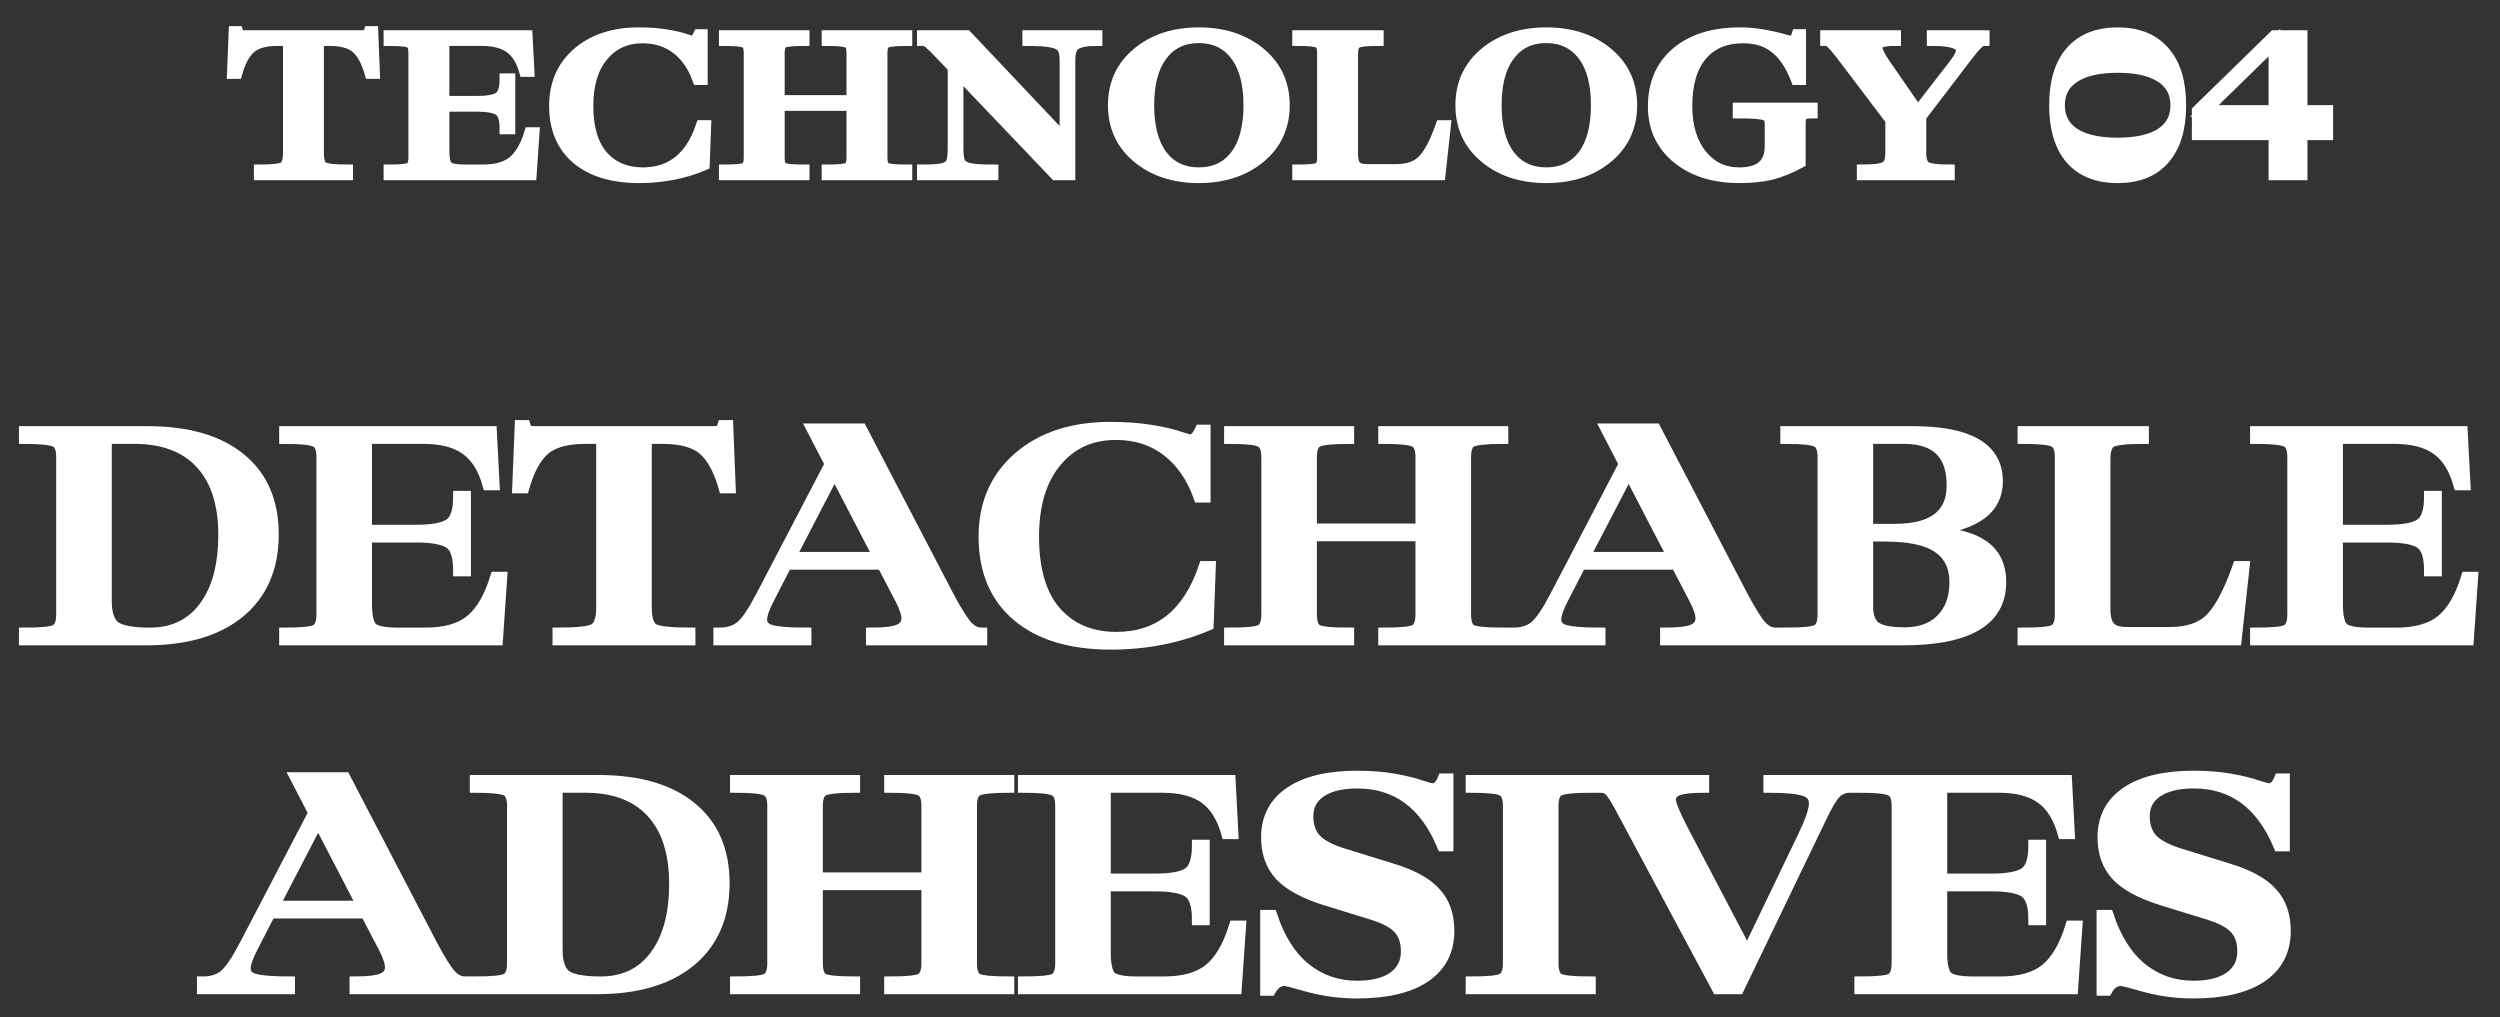
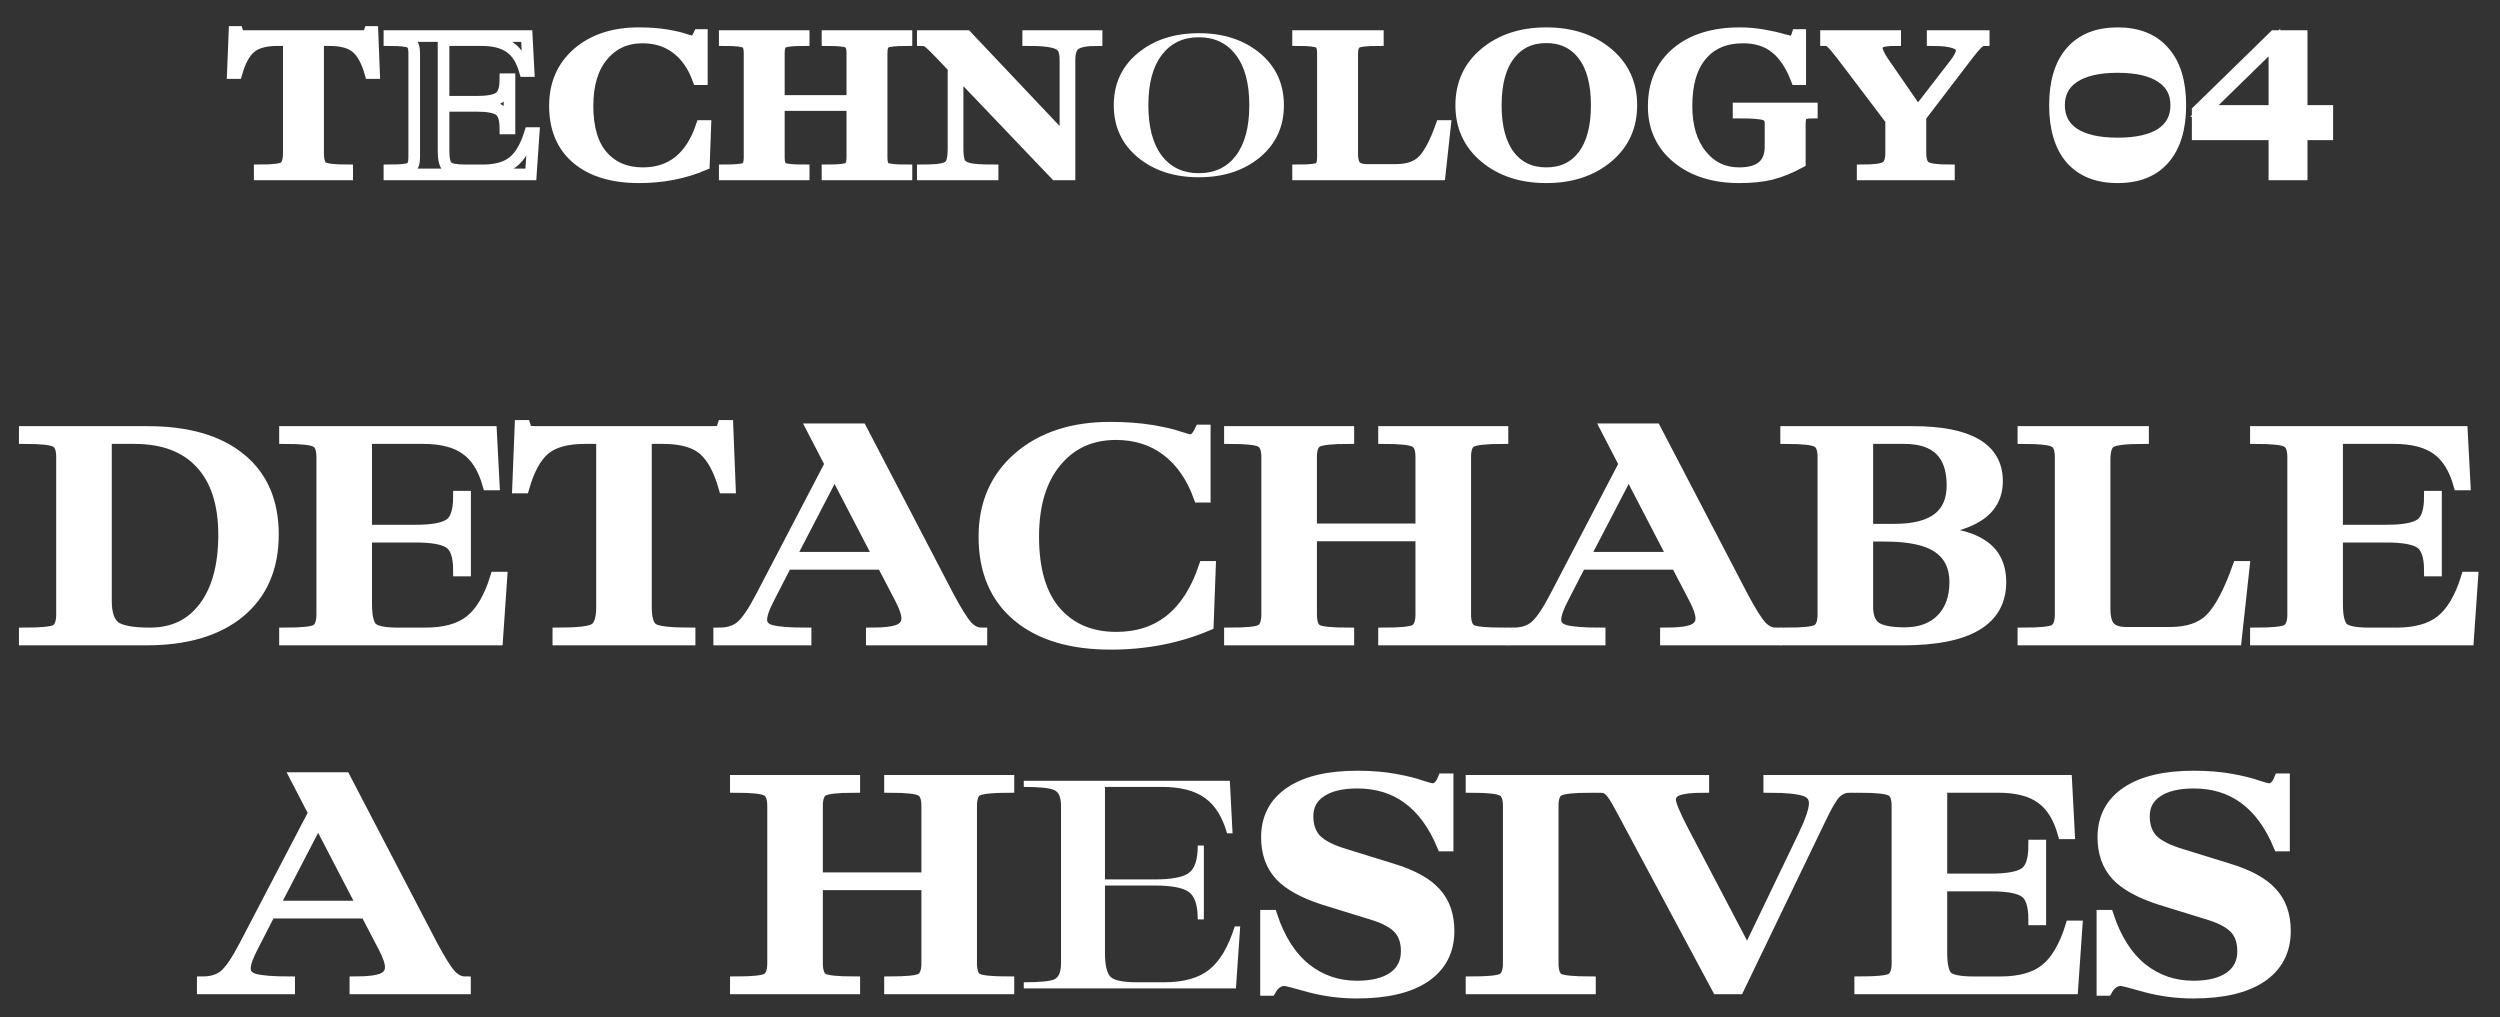
<svg xmlns="http://www.w3.org/2000/svg" width="86" height="35" viewBox="0 0 86 35" fill="none">
  <rect x="0" y="0" width="86" height="35" fill="#333333" stroke="none" />
  <mask id="path-1-outside-1_841_6338" maskUnits="userSpaceOnUse" x="-0.148" y="0.1" width="86" height="35" fill="black">
    <rect fill="white" x="-0.148" y="0.1" width="86" height="35" />
    <path d="M12.812 1.1L12.868 2.514H12.742C12.625 2.103 12.466 1.812 12.266 1.639C12.065 1.466 11.752 1.38 11.328 1.38H10.943V5.265C10.943 5.526 10.996 5.692 11.104 5.762C11.216 5.827 11.496 5.86 11.944 5.86V6H8.934V5.86C9.382 5.86 9.659 5.827 9.767 5.762C9.879 5.692 9.935 5.526 9.935 5.265V1.38H9.55C9.125 1.38 8.812 1.466 8.612 1.639C8.411 1.812 8.252 2.103 8.136 2.514H8.01L8.066 1.1H8.164C8.182 1.161 8.206 1.2 8.234 1.219C8.262 1.233 8.32 1.24 8.409 1.24H12.469C12.557 1.24 12.616 1.233 12.644 1.219C12.672 1.2 12.695 1.161 12.714 1.1H12.812Z" />
    <path d="M18.233 4.579H18.358L18.261 6H13.396V5.86C13.774 5.86 14.009 5.837 14.102 5.79C14.2 5.739 14.249 5.617 14.249 5.426V1.814C14.249 1.623 14.2 1.504 14.102 1.457C14.009 1.406 13.774 1.38 13.396 1.38V1.24H18.12L18.183 2.444H18.058C17.95 2.066 17.78 1.795 17.547 1.632C17.313 1.464 16.986 1.38 16.567 1.38H15.258V3.501H16.398C16.772 3.501 17.029 3.454 17.169 3.361C17.313 3.268 17.386 3.055 17.386 2.724H17.526V4.418H17.386C17.386 4.087 17.313 3.874 17.169 3.781C17.029 3.688 16.772 3.641 16.398 3.641H15.258V5.188C15.258 5.473 15.302 5.657 15.39 5.741C15.479 5.82 15.68 5.86 15.992 5.86H16.616C17.059 5.86 17.402 5.764 17.645 5.573C17.892 5.377 18.088 5.046 18.233 4.579Z" />
    <path d="M21.988 6.098C21.074 6.098 20.362 5.883 19.853 5.454C19.345 5.025 19.09 4.42 19.09 3.641C19.09 2.89 19.354 2.285 19.881 1.828C20.413 1.371 21.111 1.142 21.974 1.142C22.329 1.142 22.646 1.165 22.926 1.212C23.206 1.259 23.416 1.308 23.556 1.359C23.701 1.406 23.787 1.429 23.815 1.429C23.899 1.429 23.976 1.354 24.046 1.205H24.144V2.724H24.018C23.85 2.262 23.603 1.907 23.276 1.66C22.95 1.413 22.56 1.289 22.107 1.289C21.533 1.289 21.074 1.499 20.728 1.919C20.383 2.334 20.21 2.908 20.21 3.641C20.21 4.402 20.381 4.978 20.721 5.37C21.067 5.762 21.531 5.958 22.114 5.958C23.099 5.958 23.773 5.417 24.137 4.334H24.263L24.214 5.664C23.533 5.953 22.791 6.098 21.988 6.098Z" />
    <path d="M31.182 1.38C30.804 1.38 30.566 1.406 30.468 1.457C30.374 1.504 30.328 1.623 30.328 1.814V5.426C30.328 5.617 30.374 5.739 30.468 5.79C30.566 5.837 30.804 5.86 31.182 5.86V6H28.466V5.86C28.844 5.86 29.079 5.837 29.173 5.79C29.271 5.739 29.32 5.617 29.32 5.426V3.613H26.793V5.426C26.793 5.617 26.839 5.739 26.933 5.79C27.031 5.837 27.269 5.86 27.647 5.86V6H24.931V5.86C25.309 5.86 25.544 5.837 25.638 5.79C25.736 5.739 25.785 5.617 25.785 5.426V1.814C25.785 1.623 25.736 1.504 25.638 1.457C25.544 1.406 25.309 1.38 24.931 1.38V1.24H27.647V1.38C27.269 1.38 27.031 1.406 26.933 1.457C26.839 1.504 26.793 1.623 26.793 1.814V3.473H29.32V1.814C29.32 1.623 29.271 1.504 29.173 1.457C29.079 1.406 28.844 1.38 28.466 1.38V1.24H31.182V1.38Z" />
    <path d="M35.37 1.24H37.722V1.38C37.367 1.38 37.123 1.427 36.987 1.52C36.856 1.609 36.791 1.791 36.791 2.066V6H36.315L32.941 2.465V5.097C32.941 5.335 32.965 5.503 33.011 5.601C33.062 5.694 33.167 5.762 33.326 5.804C33.489 5.841 33.763 5.86 34.145 5.86V6H31.744V5.86C32.085 5.86 32.323 5.841 32.458 5.804C32.598 5.767 32.689 5.701 32.731 5.608C32.778 5.51 32.801 5.34 32.801 5.097V2.318L32.367 1.863C32.176 1.662 32.043 1.532 31.968 1.471C31.893 1.41 31.819 1.38 31.744 1.38V1.24H33.249L36.651 4.838V2.066C36.651 1.87 36.621 1.728 36.56 1.639C36.499 1.546 36.38 1.48 36.203 1.443C36.031 1.401 35.753 1.38 35.37 1.38V1.24Z" />
    <path d="M43.34 5.412C42.789 5.869 42.089 6.098 41.24 6.098C40.391 6.098 39.691 5.869 39.14 5.412C38.589 4.955 38.314 4.357 38.314 3.62C38.314 2.883 38.589 2.285 39.14 1.828C39.691 1.371 40.391 1.142 41.24 1.142C42.089 1.142 42.789 1.371 43.34 1.828C43.891 2.285 44.166 2.883 44.166 3.62C44.166 4.357 43.891 4.955 43.34 5.412ZM39.966 5.356C40.274 5.757 40.699 5.958 41.24 5.958C41.781 5.958 42.206 5.757 42.514 5.356C42.822 4.95 42.976 4.371 42.976 3.62C42.976 2.869 42.822 2.292 42.514 1.891C42.206 1.485 41.781 1.282 41.24 1.282C40.699 1.282 40.274 1.485 39.966 1.891C39.658 2.292 39.504 2.869 39.504 3.62C39.504 4.371 39.658 4.95 39.966 5.356Z" />
    <path d="M44.654 6V5.86C45.032 5.86 45.267 5.837 45.361 5.79C45.459 5.739 45.508 5.617 45.508 5.426V1.814C45.508 1.623 45.459 1.504 45.361 1.457C45.267 1.406 45.032 1.38 44.654 1.38V1.24H47.398V1.38C47.005 1.38 46.761 1.408 46.663 1.464C46.565 1.515 46.516 1.651 46.516 1.87V5.293C46.516 5.494 46.553 5.636 46.627 5.72C46.707 5.804 46.837 5.846 47.02 5.846H48.014C48.429 5.846 48.742 5.739 48.952 5.524C49.166 5.309 49.376 4.913 49.581 4.334H49.708L49.526 6H44.654Z" />
    <path d="M55.292 5.412C54.742 5.869 54.042 6.098 53.192 6.098C52.343 6.098 51.643 5.869 51.092 5.412C50.542 4.955 50.266 4.357 50.266 3.62C50.266 2.883 50.542 2.285 51.092 1.828C51.643 1.371 52.343 1.142 53.192 1.142C54.042 1.142 54.742 1.371 55.292 1.828C55.843 2.285 56.118 2.883 56.118 3.62C56.118 4.357 55.843 4.955 55.292 5.412ZM51.918 5.356C52.226 5.757 52.651 5.958 53.192 5.958C53.734 5.958 54.158 5.757 54.466 5.356C54.774 4.95 54.928 4.371 54.928 3.62C54.928 2.869 54.774 2.292 54.466 1.891C54.158 1.485 53.734 1.282 53.192 1.282C52.651 1.282 52.226 1.485 51.918 1.891C51.61 2.292 51.456 2.869 51.456 3.62C51.456 4.371 51.61 4.95 51.918 5.356Z" />
    <path d="M59.835 6.098C58.958 6.098 58.246 5.874 57.7 5.426C57.159 4.978 56.888 4.39 56.888 3.662C56.888 2.883 57.152 2.269 57.679 1.821C58.211 1.368 58.937 1.142 59.856 1.142C60.118 1.142 60.381 1.165 60.647 1.212C60.918 1.259 61.137 1.308 61.305 1.359C61.478 1.406 61.576 1.429 61.599 1.429C61.707 1.429 61.784 1.354 61.83 1.205H61.928V2.724H61.802C61.611 2.229 61.368 1.868 61.074 1.639C60.785 1.406 60.414 1.289 59.961 1.289C59.345 1.289 58.867 1.492 58.526 1.898C58.186 2.299 58.015 2.883 58.015 3.648C58.015 4.348 58.183 4.908 58.519 5.328C58.855 5.748 59.292 5.958 59.828 5.958C60.547 5.958 60.906 5.652 60.906 5.041V4.243C60.906 4.084 60.841 3.984 60.71 3.942C60.58 3.895 60.279 3.872 59.807 3.872V3.732H62.327V3.872C62.155 3.872 62.043 3.898 61.991 3.949C61.94 3.996 61.914 4.101 61.914 4.264V5.587C61.569 5.774 61.24 5.907 60.927 5.986C60.615 6.061 60.251 6.098 59.835 6.098Z" />
    <path d="M66.483 1.24H68.24V1.38C68.175 1.38 68.1 1.42 68.016 1.499C67.937 1.574 67.813 1.721 67.645 1.94L66.063 4.012V5.265C66.063 5.512 66.121 5.673 66.238 5.748C66.359 5.823 66.628 5.86 67.043 5.86V6H64.075V5.86C64.49 5.86 64.757 5.823 64.873 5.748C64.995 5.673 65.055 5.512 65.055 5.265V4.124L63.347 1.87C63.198 1.679 63.088 1.55 63.018 1.485C62.948 1.415 62.88 1.38 62.815 1.38V1.24H65.195V1.38C64.957 1.38 64.791 1.401 64.698 1.443C64.605 1.48 64.558 1.541 64.558 1.625C64.558 1.751 64.644 1.938 64.817 2.185L65.972 3.858L67.239 2.22C67.403 2.01 67.484 1.847 67.484 1.73C67.484 1.497 67.15 1.38 66.483 1.38V1.24Z" />
    <path d="M71.244 1.786C71.618 1.357 72.152 1.142 72.847 1.142C73.543 1.142 74.075 1.357 74.443 1.786C74.817 2.211 75.003 2.822 75.003 3.62C75.003 4.418 74.817 5.032 74.443 5.461C74.075 5.886 73.543 6.098 72.847 6.098C72.152 6.098 71.618 5.886 71.244 5.461C70.876 5.032 70.691 4.418 70.691 3.62C70.691 2.822 70.876 2.211 71.244 1.786ZM74.345 2.647C74 2.418 73.501 2.304 72.847 2.304C72.194 2.304 71.695 2.418 71.349 2.647C71.004 2.871 70.831 3.195 70.831 3.62C70.831 4.045 71.004 4.371 71.349 4.6C71.695 4.824 72.194 4.936 72.847 4.936C73.501 4.936 74 4.824 74.345 4.6C74.691 4.371 74.863 4.045 74.863 3.62C74.863 3.195 74.691 2.871 74.345 2.647Z" />
    <path d="M80.059 3.816V4.621H79.177V6H78.239V4.621H75.6V3.816L78.239 1.24H79.177V3.816H80.059ZM75.831 3.816H78.239V1.464L75.831 3.816Z" />
    <path d="M0.852 22V21.79C1.419 21.79 1.773 21.755 1.913 21.685C2.06 21.608 2.133 21.426 2.133 21.139V15.721C2.133 15.434 2.06 15.256 1.913 15.186C1.773 15.109 1.419 15.07 0.852 15.07V14.86H5.073C6.452 14.86 7.516 15.168 8.265 15.784C9.014 16.393 9.389 17.261 9.389 18.388C9.389 19.529 9.004 20.418 8.234 21.055C7.471 21.685 6.4 22 5.021 22H0.852ZM5.157 21.79C5.955 21.79 6.578 21.493 7.026 20.898C7.481 20.296 7.709 19.463 7.709 18.399C7.709 17.328 7.443 16.505 6.911 15.931C6.379 15.357 5.616 15.07 4.622 15.07H3.645V20.677C3.645 21.104 3.743 21.398 3.939 21.559C4.142 21.713 4.548 21.79 5.157 21.79Z" />
    <path d="M17.059 19.869H17.248L17.102 22H9.804V21.79C10.371 21.79 10.725 21.755 10.864 21.685C11.011 21.608 11.085 21.426 11.085 21.139V15.721C11.085 15.434 11.011 15.256 10.864 15.186C10.725 15.109 10.371 15.07 9.804 15.07V14.86H16.892L16.986 16.666H16.797C16.636 16.099 16.381 15.693 16.03 15.448C15.681 15.196 15.191 15.07 14.56 15.07H12.597V18.252H14.309C14.868 18.252 15.254 18.182 15.463 18.042C15.681 17.902 15.789 17.583 15.789 17.086H15.999V19.627H15.789C15.789 19.13 15.681 18.812 15.463 18.672C15.254 18.532 14.868 18.462 14.309 18.462H12.597V20.782C12.597 21.209 12.664 21.486 12.796 21.612C12.93 21.731 13.23 21.79 13.7 21.79H14.634C15.299 21.79 15.813 21.647 16.177 21.36C16.549 21.066 16.843 20.569 17.059 19.869Z" />
    <path d="M25.024 14.65L25.108 16.771H24.919C24.744 16.155 24.506 15.718 24.205 15.459C23.904 15.2 23.435 15.07 22.798 15.07H22.221V20.898C22.221 21.29 22.301 21.538 22.462 21.643C22.63 21.741 23.05 21.79 23.722 21.79V22H19.207V21.79C19.879 21.79 20.296 21.741 20.457 21.643C20.625 21.538 20.709 21.29 20.709 20.898V15.07H20.131C19.494 15.07 19.025 15.2 18.724 15.459C18.423 15.718 18.185 16.155 18.01 16.771H17.821L17.905 14.65H18.052C18.08 14.741 18.115 14.801 18.157 14.829C18.199 14.85 18.287 14.86 18.42 14.86H24.51C24.643 14.86 24.73 14.85 24.772 14.829C24.814 14.801 24.849 14.741 24.877 14.65H25.024Z" />
    <path d="M32.615 20.509C32.895 21.034 33.112 21.381 33.266 21.549C33.42 21.71 33.585 21.79 33.76 21.79V22H29.99V21.79C30.424 21.79 30.736 21.752 30.925 21.675C31.114 21.591 31.208 21.458 31.208 21.276C31.208 21.108 31.131 20.877 30.977 20.583L30.358 19.396H27.05L26.462 20.541C26.28 20.884 26.189 21.143 26.189 21.318C26.189 21.507 26.301 21.633 26.525 21.696C26.756 21.759 27.152 21.79 27.712 21.79V22H24.74V21.79C25.048 21.79 25.297 21.713 25.486 21.559C25.682 21.398 25.916 21.055 26.189 20.53L28.573 15.963L27.953 14.766H29.623L32.615 20.509ZM27.166 19.186H30.253L28.709 16.215L27.166 19.186Z" />
    <path d="M38.21 22.147C36.838 22.147 35.771 21.825 35.008 21.181C34.245 20.537 33.863 19.631 33.863 18.462C33.863 17.335 34.259 16.428 35.05 15.742C35.848 15.056 36.894 14.713 38.189 14.713C38.721 14.713 39.197 14.748 39.617 14.818C40.037 14.888 40.352 14.962 40.562 15.039C40.779 15.109 40.909 15.144 40.951 15.144C41.077 15.144 41.192 15.032 41.297 14.808H41.444V17.086H41.255C41.003 16.393 40.632 15.861 40.142 15.49C39.652 15.119 39.068 14.934 38.389 14.934C37.528 14.934 36.838 15.249 36.32 15.879C35.802 16.502 35.543 17.363 35.543 18.462C35.543 19.603 35.799 20.467 36.31 21.055C36.828 21.643 37.524 21.937 38.399 21.937C39.876 21.937 40.888 21.125 41.434 19.501H41.623L41.549 21.496C40.527 21.93 39.414 22.147 38.21 22.147Z" />
    <path d="M51.685 15.07C51.118 15.07 50.761 15.109 50.614 15.186C50.474 15.256 50.404 15.434 50.404 15.721V21.139C50.404 21.426 50.474 21.608 50.614 21.685C50.761 21.755 51.118 21.79 51.685 21.79V22H47.611V21.79C48.178 21.79 48.532 21.755 48.672 21.685C48.819 21.608 48.892 21.426 48.892 21.139V18.42H45.102V21.139C45.102 21.426 45.172 21.608 45.312 21.685C45.459 21.755 45.816 21.79 46.383 21.79V22H42.309V21.79C42.876 21.79 43.229 21.755 43.369 21.685C43.516 21.608 43.59 21.426 43.59 21.139V15.721C43.59 15.434 43.516 15.256 43.369 15.186C43.229 15.109 42.876 15.07 42.309 15.07V14.86H46.383V15.07C45.816 15.07 45.459 15.109 45.312 15.186C45.172 15.256 45.102 15.434 45.102 15.721V18.21H48.892V15.721C48.892 15.434 48.819 15.256 48.672 15.186C48.532 15.109 48.178 15.07 47.611 15.07V14.86H51.685V15.07Z" />
    <path d="M59.932 20.509C60.212 21.034 60.429 21.381 60.583 21.549C60.737 21.71 60.901 21.79 61.076 21.79V22H57.307V21.79C57.741 21.79 58.052 21.752 58.241 21.675C58.43 21.591 58.525 21.458 58.525 21.276C58.525 21.108 58.448 20.877 58.294 20.583L57.674 19.396H54.367L53.779 20.541C53.597 20.884 53.506 21.143 53.506 21.318C53.506 21.507 53.618 21.633 53.842 21.696C54.073 21.759 54.468 21.79 55.028 21.79V22H52.057V21.79C52.365 21.79 52.613 21.713 52.802 21.559C52.998 21.398 53.233 21.055 53.506 20.53L55.889 15.963L55.27 14.766H56.939L59.932 20.509ZM54.482 19.186H57.569L56.026 16.215L54.482 19.186Z" />
    <path d="M65.979 18.283C66.966 18.297 67.683 18.444 68.131 18.724C68.586 18.997 68.814 19.431 68.814 20.026C68.814 21.342 67.694 22 65.454 22H61.443V21.79C62.01 21.79 62.363 21.755 62.503 21.685C62.65 21.608 62.724 21.426 62.724 21.139V15.721C62.724 15.434 62.65 15.256 62.503 15.186C62.363 15.109 62.01 15.07 61.443 15.07V14.86H65.8C67.732 14.86 68.698 15.424 68.698 16.551C68.698 17.069 68.478 17.468 68.037 17.748C67.603 18.028 66.917 18.206 65.979 18.283ZM65.506 15.07H64.236V18.22H65.181C66.504 18.22 67.165 17.713 67.165 16.698C67.165 15.613 66.612 15.07 65.506 15.07ZM65.517 21.78C66.063 21.78 66.49 21.622 66.798 21.307C67.106 20.992 67.26 20.565 67.26 20.026C67.26 19.494 67.067 19.095 66.682 18.829C66.304 18.563 65.692 18.43 64.845 18.43H64.236V20.887C64.236 21.209 64.327 21.44 64.509 21.58C64.698 21.713 65.034 21.78 65.517 21.78Z" />
-     <path d="M69.605 22V21.79C70.172 21.79 70.525 21.755 70.665 21.685C70.812 21.608 70.886 21.426 70.886 21.139V15.721C70.886 15.434 70.812 15.256 70.665 15.186C70.525 15.109 70.172 15.07 69.605 15.07V14.86H73.721V15.07C73.133 15.07 72.765 15.112 72.618 15.196C72.471 15.273 72.398 15.476 72.398 15.805V20.94C72.398 21.241 72.454 21.454 72.566 21.58C72.685 21.706 72.881 21.769 73.154 21.769H74.645C75.268 21.769 75.737 21.608 76.052 21.286C76.374 20.964 76.689 20.369 76.997 19.501H77.186L76.913 22H69.605Z" />
+     <path d="M69.605 22V21.79C70.812 21.608 70.886 21.426 70.886 21.139V15.721C70.886 15.434 70.812 15.256 70.665 15.186C70.525 15.109 70.172 15.07 69.605 15.07V14.86H73.721V15.07C73.133 15.07 72.765 15.112 72.618 15.196C72.471 15.273 72.398 15.476 72.398 15.805V20.94C72.398 21.241 72.454 21.454 72.566 21.58C72.685 21.706 72.881 21.769 73.154 21.769H74.645C75.268 21.769 75.737 21.608 76.052 21.286C76.374 20.964 76.689 20.369 76.997 19.501H77.186L76.913 22H69.605Z" />
    <path d="M84.858 19.869H85.047L84.9 22H77.603V21.79C78.17 21.79 78.523 21.755 78.663 21.685C78.81 21.608 78.884 21.426 78.884 21.139V15.721C78.884 15.434 78.81 15.256 78.663 15.186C78.523 15.109 78.17 15.07 77.603 15.07V14.86H84.69L84.785 16.666H84.596C84.435 16.099 84.179 15.693 83.829 15.448C83.479 15.196 82.989 15.07 82.359 15.07H80.396V18.252H82.107C82.667 18.252 83.052 18.182 83.262 18.042C83.479 17.902 83.588 17.583 83.588 17.086H83.798V19.627H83.588C83.588 19.13 83.479 18.812 83.262 18.672C83.052 18.532 82.667 18.462 82.107 18.462H80.396V20.782C80.396 21.209 80.462 21.486 80.595 21.612C80.728 21.731 81.029 21.79 81.498 21.79H82.433C83.098 21.79 83.612 21.647 83.976 21.36C84.347 21.066 84.641 20.569 84.858 19.869Z" />
    <path d="M14.85 32.509C15.13 33.034 15.347 33.381 15.501 33.549C15.655 33.71 15.82 33.79 15.995 33.79V34H12.225V33.79C12.659 33.79 12.971 33.752 13.16 33.675C13.349 33.591 13.443 33.458 13.443 33.276C13.443 33.108 13.366 32.877 13.212 32.583L12.593 31.396H9.285L8.697 32.541C8.515 32.884 8.424 33.143 8.424 33.318C8.424 33.507 8.536 33.633 8.76 33.696C8.991 33.759 9.387 33.79 9.947 33.79V34H6.975V33.79C7.283 33.79 7.532 33.713 7.721 33.559C7.917 33.398 8.151 33.055 8.424 32.53L10.808 27.963L10.188 26.766H11.858L14.85 32.509ZM9.401 31.186H12.488L10.944 28.215L9.401 31.186Z" />
    <path d="M16.361 34V33.79C16.928 33.79 17.282 33.755 17.422 33.685C17.569 33.608 17.642 33.426 17.642 33.139V27.721C17.642 27.434 17.569 27.256 17.422 27.186C17.282 27.109 16.928 27.07 16.361 27.07V26.86H20.582C21.961 26.86 23.025 27.168 23.774 27.784C24.523 28.393 24.898 29.261 24.898 30.388C24.898 31.529 24.513 32.418 23.743 33.055C22.98 33.685 21.909 34 20.53 34H16.361ZM20.666 33.79C21.464 33.79 22.087 33.493 22.535 32.898C22.99 32.296 23.218 31.463 23.218 30.399C23.218 29.328 22.952 28.505 22.42 27.931C21.888 27.357 21.125 27.07 20.131 27.07H19.154V32.677C19.154 33.104 19.252 33.398 19.448 33.559C19.651 33.713 20.057 33.79 20.666 33.79Z" />
    <path d="M34.69 27.07C34.123 27.07 33.766 27.109 33.618 27.186C33.478 27.256 33.408 27.434 33.408 27.721V33.139C33.408 33.426 33.478 33.608 33.618 33.685C33.766 33.755 34.123 33.79 34.69 33.79V34H30.616V33.79C31.183 33.79 31.536 33.755 31.676 33.685C31.823 33.608 31.896 33.426 31.896 33.139V30.42H28.106V33.139C28.106 33.426 28.176 33.608 28.316 33.685C28.463 33.755 28.82 33.79 29.387 33.79V34H25.313V33.79C25.88 33.79 26.233 33.755 26.373 33.685C26.52 33.608 26.594 33.426 26.594 33.139V27.721C26.594 27.434 26.52 27.256 26.373 27.186C26.233 27.109 25.88 27.07 25.313 27.07V26.86H29.387V27.07C28.82 27.07 28.463 27.109 28.316 27.186C28.176 27.256 28.106 27.434 28.106 27.721V30.21H31.896V27.721C31.896 27.434 31.823 27.256 31.676 27.186C31.536 27.109 31.183 27.07 30.616 27.07V26.86H34.69V27.07Z" />
    <path d="M42.474 31.869H42.663L42.516 34H35.218V33.79C35.785 33.79 36.139 33.755 36.279 33.685C36.426 33.608 36.499 33.426 36.499 33.139V27.721C36.499 27.434 36.426 27.256 36.279 27.186C36.139 27.109 35.785 27.07 35.218 27.07V26.86H42.306L42.4 28.666H42.211C42.05 28.099 41.795 27.693 41.445 27.448C41.095 27.196 40.605 27.07 39.975 27.07H38.011V30.252H39.723C40.283 30.252 40.668 30.182 40.878 30.042C41.095 29.902 41.203 29.583 41.203 29.086H41.413V31.627H41.203C41.203 31.13 41.095 30.812 40.878 30.672C40.668 30.532 40.283 30.462 39.723 30.462H38.011V32.782C38.011 33.209 38.078 33.486 38.211 33.612C38.344 33.731 38.645 33.79 39.114 33.79H40.048C40.713 33.79 41.228 33.647 41.592 33.36C41.963 33.066 42.257 32.569 42.474 31.869Z" />
    <path d="M46.68 34.147C46.12 34.147 45.577 34.077 45.052 33.937C44.534 33.79 44.247 33.717 44.191 33.717C43.988 33.717 43.824 33.829 43.698 34.053H43.551V31.501H43.74C44.006 32.306 44.394 32.915 44.905 33.328C45.416 33.734 46.008 33.937 46.68 33.937C47.219 33.937 47.639 33.832 47.94 33.622C48.241 33.405 48.391 33.108 48.391 32.73C48.391 32.394 48.304 32.131 48.129 31.942C47.954 31.746 47.653 31.582 47.226 31.449L45.556 30.934C44.856 30.71 44.352 30.434 44.044 30.105C43.736 29.769 43.582 29.335 43.582 28.803C43.582 28.138 43.852 27.623 44.391 27.259C44.93 26.895 45.696 26.713 46.69 26.713C47.173 26.713 47.604 26.748 47.982 26.818C48.367 26.888 48.664 26.962 48.874 27.039C49.084 27.109 49.221 27.144 49.284 27.144C49.438 27.144 49.56 27.032 49.651 26.808H49.798V29.086H49.63C49.028 27.644 48.048 26.923 46.69 26.923C46.151 26.923 45.731 27.025 45.43 27.228C45.129 27.431 44.979 27.714 44.979 28.078C44.979 28.421 45.077 28.694 45.273 28.897C45.469 29.093 45.801 29.261 46.27 29.401L47.866 29.895C48.566 30.105 49.067 30.378 49.368 30.714C49.676 31.043 49.83 31.48 49.83 32.026C49.83 32.705 49.557 33.23 49.011 33.601C48.465 33.965 47.688 34.147 46.68 34.147Z" />
    <path d="M50.62 34V33.79C51.187 33.79 51.54 33.755 51.68 33.685C51.827 33.608 51.901 33.426 51.901 33.139V27.721C51.901 27.434 51.827 27.256 51.68 27.186C51.54 27.109 51.187 27.07 50.62 27.07V26.86H54.694V27.07C54.127 27.07 53.77 27.109 53.623 27.186C53.483 27.256 53.413 27.434 53.413 27.721V33.139C53.413 33.426 53.483 33.608 53.623 33.685C53.77 33.755 54.127 33.79 54.694 33.79V34H50.62Z" />
    <path d="M60.862 26.86H63.624V27.07C63.442 27.07 63.281 27.137 63.141 27.27C63.008 27.403 62.829 27.707 62.605 28.183L59.802 34H59.088L55.759 27.784C55.591 27.469 55.465 27.273 55.381 27.196C55.297 27.112 55.192 27.07 55.066 27.07V26.86H58.594V27.07C58.174 27.07 57.877 27.105 57.702 27.175C57.534 27.245 57.45 27.357 57.45 27.511C57.45 27.658 57.593 28.008 57.88 28.561L60.106 32.803L62.049 28.761C62.301 28.236 62.427 27.861 62.427 27.637C62.427 27.406 62.308 27.256 62.07 27.186C61.839 27.109 61.436 27.07 60.862 27.07V26.86Z" />
    <path d="M71.246 31.869H71.435L71.288 34H63.991V33.79C64.558 33.79 64.911 33.755 65.051 33.685C65.198 33.608 65.272 33.426 65.272 33.139V27.721C65.272 27.434 65.198 27.256 65.051 27.186C64.911 27.109 64.558 27.07 63.991 27.07V26.86H71.078L71.173 28.666H70.984C70.823 28.099 70.567 27.693 70.217 27.448C69.867 27.196 69.377 27.07 68.747 27.07H66.784V30.252H68.495C69.055 30.252 69.44 30.182 69.65 30.042C69.867 29.902 69.976 29.583 69.976 29.086H70.186V31.627H69.976C69.976 31.13 69.867 30.812 69.65 30.672C69.44 30.532 69.055 30.462 68.495 30.462H66.784V32.782C66.784 33.209 66.85 33.486 66.983 33.612C67.116 33.731 67.417 33.79 67.886 33.79H68.821C69.486 33.79 70 33.647 70.364 33.36C70.735 33.066 71.029 32.569 71.246 31.869Z" />
    <path d="M75.452 34.147C74.892 34.147 74.35 34.077 73.825 33.937C73.306 33.79 73.019 33.717 72.963 33.717C72.76 33.717 72.596 33.829 72.47 34.053H72.323V31.501H72.512C72.778 32.306 73.166 32.915 73.677 33.328C74.189 33.734 74.78 33.937 75.452 33.937C75.991 33.937 76.411 33.832 76.712 33.622C77.013 33.405 77.163 33.108 77.163 32.73C77.163 32.394 77.076 32.131 76.901 31.942C76.726 31.746 76.425 31.582 75.998 31.449L74.329 30.934C73.629 30.71 73.124 30.434 72.817 30.105C72.508 29.769 72.355 29.335 72.355 28.803C72.355 28.138 72.624 27.623 73.163 27.259C73.702 26.895 74.469 26.713 75.463 26.713C75.945 26.713 76.376 26.748 76.754 26.818C77.139 26.888 77.436 26.962 77.647 27.039C77.856 27.109 77.993 27.144 78.056 27.144C78.21 27.144 78.332 27.032 78.424 26.808H78.57V29.086H78.403C77.8 27.644 76.82 26.923 75.463 26.923C74.924 26.923 74.504 27.025 74.203 27.228C73.901 27.431 73.751 27.714 73.751 28.078C73.751 28.421 73.849 28.694 74.045 28.897C74.241 29.093 74.573 29.261 75.043 29.401L76.638 29.895C77.338 30.105 77.839 30.378 78.14 30.714C78.448 31.043 78.602 31.48 78.602 32.026C78.602 32.705 78.329 33.23 77.783 33.601C77.237 33.965 76.46 34.147 75.452 34.147Z" />
  </mask>
  <path d="M12.812 1.1L12.868 2.514H12.742C12.625 2.103 12.466 1.812 12.266 1.639C12.065 1.466 11.752 1.38 11.328 1.38H10.943V5.265C10.943 5.526 10.996 5.692 11.104 5.762C11.216 5.827 11.496 5.86 11.944 5.86V6H8.934V5.86C9.382 5.86 9.659 5.827 9.767 5.762C9.879 5.692 9.935 5.526 9.935 5.265V1.38H9.55C9.125 1.38 8.812 1.466 8.612 1.639C8.411 1.812 8.252 2.103 8.136 2.514H8.01L8.066 1.1H8.164C8.182 1.161 8.206 1.2 8.234 1.219C8.262 1.233 8.32 1.24 8.409 1.24H12.469C12.557 1.24 12.616 1.233 12.644 1.219C12.672 1.2 12.695 1.161 12.714 1.1H12.812Z" fill="white" />
-   <path d="M18.233 4.579H18.358L18.261 6H13.396V5.86C13.774 5.86 14.009 5.837 14.102 5.79C14.2 5.739 14.249 5.617 14.249 5.426V1.814C14.249 1.623 14.2 1.504 14.102 1.457C14.009 1.406 13.774 1.38 13.396 1.38V1.24H18.12L18.183 2.444H18.058C17.95 2.066 17.78 1.795 17.547 1.632C17.313 1.464 16.986 1.38 16.567 1.38H15.258V3.501H16.398C16.772 3.501 17.029 3.454 17.169 3.361C17.313 3.268 17.386 3.055 17.386 2.724H17.526V4.418H17.386C17.386 4.087 17.313 3.874 17.169 3.781C17.029 3.688 16.772 3.641 16.398 3.641H15.258V5.188C15.258 5.473 15.302 5.657 15.39 5.741C15.479 5.82 15.68 5.86 15.992 5.86H16.616C17.059 5.86 17.402 5.764 17.645 5.573C17.892 5.377 18.088 5.046 18.233 4.579Z" fill="white" />
  <path d="M21.988 6.098C21.074 6.098 20.362 5.883 19.853 5.454C19.345 5.025 19.09 4.42 19.09 3.641C19.09 2.89 19.354 2.285 19.881 1.828C20.413 1.371 21.111 1.142 21.974 1.142C22.329 1.142 22.646 1.165 22.926 1.212C23.206 1.259 23.416 1.308 23.556 1.359C23.701 1.406 23.787 1.429 23.815 1.429C23.899 1.429 23.976 1.354 24.046 1.205H24.144V2.724H24.018C23.85 2.262 23.603 1.907 23.276 1.66C22.95 1.413 22.56 1.289 22.107 1.289C21.533 1.289 21.074 1.499 20.728 1.919C20.383 2.334 20.21 2.908 20.21 3.641C20.21 4.402 20.381 4.978 20.721 5.37C21.067 5.762 21.531 5.958 22.114 5.958C23.099 5.958 23.773 5.417 24.137 4.334H24.263L24.214 5.664C23.533 5.953 22.791 6.098 21.988 6.098Z" fill="white" />
  <path d="M31.182 1.38C30.804 1.38 30.566 1.406 30.468 1.457C30.374 1.504 30.328 1.623 30.328 1.814V5.426C30.328 5.617 30.374 5.739 30.468 5.79C30.566 5.837 30.804 5.86 31.182 5.86V6H28.466V5.86C28.844 5.86 29.079 5.837 29.173 5.79C29.271 5.739 29.32 5.617 29.32 5.426V3.613H26.793V5.426C26.793 5.617 26.839 5.739 26.933 5.79C27.031 5.837 27.269 5.86 27.647 5.86V6H24.931V5.86C25.309 5.86 25.544 5.837 25.638 5.79C25.736 5.739 25.785 5.617 25.785 5.426V1.814C25.785 1.623 25.736 1.504 25.638 1.457C25.544 1.406 25.309 1.38 24.931 1.38V1.24H27.647V1.38C27.269 1.38 27.031 1.406 26.933 1.457C26.839 1.504 26.793 1.623 26.793 1.814V3.473H29.32V1.814C29.32 1.623 29.271 1.504 29.173 1.457C29.079 1.406 28.844 1.38 28.466 1.38V1.24H31.182V1.38Z" fill="white" />
  <path d="M35.37 1.24H37.722V1.38C37.367 1.38 37.123 1.427 36.987 1.52C36.856 1.609 36.791 1.791 36.791 2.066V6H36.315L32.941 2.465V5.097C32.941 5.335 32.965 5.503 33.011 5.601C33.062 5.694 33.167 5.762 33.326 5.804C33.489 5.841 33.763 5.86 34.145 5.86V6H31.744V5.86C32.085 5.86 32.323 5.841 32.458 5.804C32.598 5.767 32.689 5.701 32.731 5.608C32.778 5.51 32.801 5.34 32.801 5.097V2.318L32.367 1.863C32.176 1.662 32.043 1.532 31.968 1.471C31.893 1.41 31.819 1.38 31.744 1.38V1.24H33.249L36.651 4.838V2.066C36.651 1.87 36.621 1.728 36.56 1.639C36.499 1.546 36.38 1.48 36.203 1.443C36.031 1.401 35.753 1.38 35.37 1.38V1.24Z" fill="white" />
  <path d="M43.34 5.412C42.789 5.869 42.089 6.098 41.24 6.098C40.391 6.098 39.691 5.869 39.14 5.412C38.589 4.955 38.314 4.357 38.314 3.62C38.314 2.883 38.589 2.285 39.14 1.828C39.691 1.371 40.391 1.142 41.24 1.142C42.089 1.142 42.789 1.371 43.34 1.828C43.891 2.285 44.166 2.883 44.166 3.62C44.166 4.357 43.891 4.955 43.34 5.412ZM39.966 5.356C40.274 5.757 40.699 5.958 41.24 5.958C41.781 5.958 42.206 5.757 42.514 5.356C42.822 4.95 42.976 4.371 42.976 3.62C42.976 2.869 42.822 2.292 42.514 1.891C42.206 1.485 41.781 1.282 41.24 1.282C40.699 1.282 40.274 1.485 39.966 1.891C39.658 2.292 39.504 2.869 39.504 3.62C39.504 4.371 39.658 4.95 39.966 5.356Z" fill="white" />
  <path d="M44.654 6V5.86C45.032 5.86 45.267 5.837 45.361 5.79C45.459 5.739 45.508 5.617 45.508 5.426V1.814C45.508 1.623 45.459 1.504 45.361 1.457C45.267 1.406 45.032 1.38 44.654 1.38V1.24H47.398V1.38C47.005 1.38 46.761 1.408 46.663 1.464C46.565 1.515 46.516 1.651 46.516 1.87V5.293C46.516 5.494 46.553 5.636 46.627 5.72C46.707 5.804 46.837 5.846 47.02 5.846H48.014C48.429 5.846 48.742 5.739 48.952 5.524C49.166 5.309 49.376 4.913 49.581 4.334H49.708L49.526 6H44.654Z" fill="white" />
  <path d="M55.292 5.412C54.742 5.869 54.042 6.098 53.192 6.098C52.343 6.098 51.643 5.869 51.092 5.412C50.542 4.955 50.266 4.357 50.266 3.62C50.266 2.883 50.542 2.285 51.092 1.828C51.643 1.371 52.343 1.142 53.192 1.142C54.042 1.142 54.742 1.371 55.292 1.828C55.843 2.285 56.118 2.883 56.118 3.62C56.118 4.357 55.843 4.955 55.292 5.412ZM51.918 5.356C52.226 5.757 52.651 5.958 53.192 5.958C53.734 5.958 54.158 5.757 54.466 5.356C54.774 4.95 54.928 4.371 54.928 3.62C54.928 2.869 54.774 2.292 54.466 1.891C54.158 1.485 53.734 1.282 53.192 1.282C52.651 1.282 52.226 1.485 51.918 1.891C51.61 2.292 51.456 2.869 51.456 3.62C51.456 4.371 51.61 4.95 51.918 5.356Z" fill="white" />
  <path d="M59.835 6.098C58.958 6.098 58.246 5.874 57.7 5.426C57.159 4.978 56.888 4.39 56.888 3.662C56.888 2.883 57.152 2.269 57.679 1.821C58.211 1.368 58.937 1.142 59.856 1.142C60.118 1.142 60.381 1.165 60.647 1.212C60.918 1.259 61.137 1.308 61.305 1.359C61.478 1.406 61.576 1.429 61.599 1.429C61.707 1.429 61.784 1.354 61.83 1.205H61.928V2.724H61.802C61.611 2.229 61.368 1.868 61.074 1.639C60.785 1.406 60.414 1.289 59.961 1.289C59.345 1.289 58.867 1.492 58.526 1.898C58.186 2.299 58.015 2.883 58.015 3.648C58.015 4.348 58.183 4.908 58.519 5.328C58.855 5.748 59.292 5.958 59.828 5.958C60.547 5.958 60.906 5.652 60.906 5.041V4.243C60.906 4.084 60.841 3.984 60.71 3.942C60.58 3.895 60.279 3.872 59.807 3.872V3.732H62.327V3.872C62.155 3.872 62.043 3.898 61.991 3.949C61.94 3.996 61.914 4.101 61.914 4.264V5.587C61.569 5.774 61.24 5.907 60.927 5.986C60.615 6.061 60.251 6.098 59.835 6.098Z" fill="white" />
  <path d="M66.483 1.24H68.24V1.38C68.175 1.38 68.1 1.42 68.016 1.499C67.937 1.574 67.813 1.721 67.645 1.94L66.063 4.012V5.265C66.063 5.512 66.121 5.673 66.238 5.748C66.359 5.823 66.628 5.86 67.043 5.86V6H64.075V5.86C64.49 5.86 64.757 5.823 64.873 5.748C64.995 5.673 65.055 5.512 65.055 5.265V4.124L63.347 1.87C63.198 1.679 63.088 1.55 63.018 1.485C62.948 1.415 62.88 1.38 62.815 1.38V1.24H65.195V1.38C64.957 1.38 64.791 1.401 64.698 1.443C64.605 1.48 64.558 1.541 64.558 1.625C64.558 1.751 64.644 1.938 64.817 2.185L65.972 3.858L67.239 2.22C67.403 2.01 67.484 1.847 67.484 1.73C67.484 1.497 67.15 1.38 66.483 1.38V1.24Z" fill="white" />
  <path d="M71.244 1.786C71.618 1.357 72.152 1.142 72.847 1.142C73.543 1.142 74.075 1.357 74.443 1.786C74.817 2.211 75.003 2.822 75.003 3.62C75.003 4.418 74.817 5.032 74.443 5.461C74.075 5.886 73.543 6.098 72.847 6.098C72.152 6.098 71.618 5.886 71.244 5.461C70.876 5.032 70.691 4.418 70.691 3.62C70.691 2.822 70.876 2.211 71.244 1.786ZM74.345 2.647C74 2.418 73.501 2.304 72.847 2.304C72.194 2.304 71.695 2.418 71.349 2.647C71.004 2.871 70.831 3.195 70.831 3.62C70.831 4.045 71.004 4.371 71.349 4.6C71.695 4.824 72.194 4.936 72.847 4.936C73.501 4.936 74 4.824 74.345 4.6C74.691 4.371 74.863 4.045 74.863 3.62C74.863 3.195 74.691 2.871 74.345 2.647Z" fill="white" />
  <path d="M80.059 3.816V4.621H79.177V6H78.239V4.621H75.6V3.816L78.239 1.24H79.177V3.816H80.059ZM75.831 3.816H78.239V1.464L75.831 3.816Z" fill="white" />
  <path d="M0.852 22V21.79C1.419 21.79 1.773 21.755 1.913 21.685C2.06 21.608 2.133 21.426 2.133 21.139V15.721C2.133 15.434 2.06 15.256 1.913 15.186C1.773 15.109 1.419 15.07 0.852 15.07V14.86H5.073C6.452 14.86 7.516 15.168 8.265 15.784C9.014 16.393 9.389 17.261 9.389 18.388C9.389 19.529 9.004 20.418 8.234 21.055C7.471 21.685 6.4 22 5.021 22H0.852ZM5.157 21.79C5.955 21.79 6.578 21.493 7.026 20.898C7.481 20.296 7.709 19.463 7.709 18.399C7.709 17.328 7.443 16.505 6.911 15.931C6.379 15.357 5.616 15.07 4.622 15.07H3.645V20.677C3.645 21.104 3.743 21.398 3.939 21.559C4.142 21.713 4.548 21.79 5.157 21.79Z" fill="white" />
  <path d="M17.059 19.869H17.248L17.102 22H9.804V21.79C10.371 21.79 10.725 21.755 10.864 21.685C11.011 21.608 11.085 21.426 11.085 21.139V15.721C11.085 15.434 11.011 15.256 10.864 15.186C10.725 15.109 10.371 15.07 9.804 15.07V14.86H16.892L16.986 16.666H16.797C16.636 16.099 16.381 15.693 16.03 15.448C15.681 15.196 15.191 15.07 14.56 15.07H12.597V18.252H14.309C14.868 18.252 15.254 18.182 15.463 18.042C15.681 17.902 15.789 17.583 15.789 17.086H15.999V19.627H15.789C15.789 19.13 15.681 18.812 15.463 18.672C15.254 18.532 14.868 18.462 14.309 18.462H12.597V20.782C12.597 21.209 12.664 21.486 12.796 21.612C12.93 21.731 13.23 21.79 13.7 21.79H14.634C15.299 21.79 15.813 21.647 16.177 21.36C16.549 21.066 16.843 20.569 17.059 19.869Z" fill="white" />
  <path d="M25.024 14.65L25.108 16.771H24.919C24.744 16.155 24.506 15.718 24.205 15.459C23.904 15.2 23.435 15.07 22.798 15.07H22.221V20.898C22.221 21.29 22.301 21.538 22.462 21.643C22.63 21.741 23.05 21.79 23.722 21.79V22H19.207V21.79C19.879 21.79 20.296 21.741 20.457 21.643C20.625 21.538 20.709 21.29 20.709 20.898V15.07H20.131C19.494 15.07 19.025 15.2 18.724 15.459C18.423 15.718 18.185 16.155 18.01 16.771H17.821L17.905 14.65H18.052C18.08 14.741 18.115 14.801 18.157 14.829C18.199 14.85 18.287 14.86 18.42 14.86H24.51C24.643 14.86 24.73 14.85 24.772 14.829C24.814 14.801 24.849 14.741 24.877 14.65H25.024Z" fill="white" />
  <path d="M32.615 20.509C32.895 21.034 33.112 21.381 33.266 21.549C33.42 21.71 33.585 21.79 33.76 21.79V22H29.99V21.79C30.424 21.79 30.736 21.752 30.925 21.675C31.114 21.591 31.208 21.458 31.208 21.276C31.208 21.108 31.131 20.877 30.977 20.583L30.358 19.396H27.05L26.462 20.541C26.28 20.884 26.189 21.143 26.189 21.318C26.189 21.507 26.301 21.633 26.525 21.696C26.756 21.759 27.152 21.79 27.712 21.79V22H24.74V21.79C25.048 21.79 25.297 21.713 25.486 21.559C25.682 21.398 25.916 21.055 26.189 20.53L28.573 15.963L27.953 14.766H29.623L32.615 20.509ZM27.166 19.186H30.253L28.709 16.215L27.166 19.186Z" fill="white" />
  <path d="M38.21 22.147C36.838 22.147 35.771 21.825 35.008 21.181C34.245 20.537 33.863 19.631 33.863 18.462C33.863 17.335 34.259 16.428 35.05 15.742C35.848 15.056 36.894 14.713 38.189 14.713C38.721 14.713 39.197 14.748 39.617 14.818C40.037 14.888 40.352 14.962 40.562 15.039C40.779 15.109 40.909 15.144 40.951 15.144C41.077 15.144 41.192 15.032 41.297 14.808H41.444V17.086H41.255C41.003 16.393 40.632 15.861 40.142 15.49C39.652 15.119 39.068 14.934 38.389 14.934C37.528 14.934 36.838 15.249 36.32 15.879C35.802 16.502 35.543 17.363 35.543 18.462C35.543 19.603 35.799 20.467 36.31 21.055C36.828 21.643 37.524 21.937 38.399 21.937C39.876 21.937 40.888 21.125 41.434 19.501H41.623L41.549 21.496C40.527 21.93 39.414 22.147 38.21 22.147Z" fill="white" />
  <path d="M51.685 15.07C51.118 15.07 50.761 15.109 50.614 15.186C50.474 15.256 50.404 15.434 50.404 15.721V21.139C50.404 21.426 50.474 21.608 50.614 21.685C50.761 21.755 51.118 21.79 51.685 21.79V22H47.611V21.79C48.178 21.79 48.532 21.755 48.672 21.685C48.819 21.608 48.892 21.426 48.892 21.139V18.42H45.102V21.139C45.102 21.426 45.172 21.608 45.312 21.685C45.459 21.755 45.816 21.79 46.383 21.79V22H42.309V21.79C42.876 21.79 43.229 21.755 43.369 21.685C43.516 21.608 43.59 21.426 43.59 21.139V15.721C43.59 15.434 43.516 15.256 43.369 15.186C43.229 15.109 42.876 15.07 42.309 15.07V14.86H46.383V15.07C45.816 15.07 45.459 15.109 45.312 15.186C45.172 15.256 45.102 15.434 45.102 15.721V18.21H48.892V15.721C48.892 15.434 48.819 15.256 48.672 15.186C48.532 15.109 48.178 15.07 47.611 15.07V14.86H51.685V15.07Z" fill="white" />
  <path d="M59.932 20.509C60.212 21.034 60.429 21.381 60.583 21.549C60.737 21.71 60.901 21.79 61.076 21.79V22H57.307V21.79C57.741 21.79 58.052 21.752 58.241 21.675C58.43 21.591 58.525 21.458 58.525 21.276C58.525 21.108 58.448 20.877 58.294 20.583L57.674 19.396H54.367L53.779 20.541C53.597 20.884 53.506 21.143 53.506 21.318C53.506 21.507 53.618 21.633 53.842 21.696C54.073 21.759 54.468 21.79 55.028 21.79V22H52.057V21.79C52.365 21.79 52.613 21.713 52.802 21.559C52.998 21.398 53.233 21.055 53.506 20.53L55.889 15.963L55.27 14.766H56.939L59.932 20.509ZM54.482 19.186H57.569L56.026 16.215L54.482 19.186Z" fill="white" />
  <path d="M65.979 18.283C66.966 18.297 67.683 18.444 68.131 18.724C68.586 18.997 68.814 19.431 68.814 20.026C68.814 21.342 67.694 22 65.454 22H61.443V21.79C62.01 21.79 62.363 21.755 62.503 21.685C62.65 21.608 62.724 21.426 62.724 21.139V15.721C62.724 15.434 62.65 15.256 62.503 15.186C62.363 15.109 62.01 15.07 61.443 15.07V14.86H65.8C67.732 14.86 68.698 15.424 68.698 16.551C68.698 17.069 68.478 17.468 68.037 17.748C67.603 18.028 66.917 18.206 65.979 18.283ZM65.506 15.07H64.236V18.22H65.181C66.504 18.22 67.165 17.713 67.165 16.698C67.165 15.613 66.612 15.07 65.506 15.07ZM65.517 21.78C66.063 21.78 66.49 21.622 66.798 21.307C67.106 20.992 67.26 20.565 67.26 20.026C67.26 19.494 67.067 19.095 66.682 18.829C66.304 18.563 65.692 18.43 64.845 18.43H64.236V20.887C64.236 21.209 64.327 21.44 64.509 21.58C64.698 21.713 65.034 21.78 65.517 21.78Z" fill="white" />
  <path d="M69.605 22V21.79C70.172 21.79 70.525 21.755 70.665 21.685C70.812 21.608 70.886 21.426 70.886 21.139V15.721C70.886 15.434 70.812 15.256 70.665 15.186C70.525 15.109 70.172 15.07 69.605 15.07V14.86H73.721V15.07C73.133 15.07 72.765 15.112 72.618 15.196C72.471 15.273 72.398 15.476 72.398 15.805V20.94C72.398 21.241 72.454 21.454 72.566 21.58C72.685 21.706 72.881 21.769 73.154 21.769H74.645C75.268 21.769 75.737 21.608 76.052 21.286C76.374 20.964 76.689 20.369 76.997 19.501H77.186L76.913 22H69.605Z" fill="white" />
  <path d="M84.858 19.869H85.047L84.9 22H77.603V21.79C78.17 21.79 78.523 21.755 78.663 21.685C78.81 21.608 78.884 21.426 78.884 21.139V15.721C78.884 15.434 78.81 15.256 78.663 15.186C78.523 15.109 78.17 15.07 77.603 15.07V14.86H84.69L84.785 16.666H84.596C84.435 16.099 84.179 15.693 83.829 15.448C83.479 15.196 82.989 15.07 82.359 15.07H80.396V18.252H82.107C82.667 18.252 83.052 18.182 83.262 18.042C83.479 17.902 83.588 17.583 83.588 17.086H83.798V19.627H83.588C83.588 19.13 83.479 18.812 83.262 18.672C83.052 18.532 82.667 18.462 82.107 18.462H80.396V20.782C80.396 21.209 80.462 21.486 80.595 21.612C80.728 21.731 81.029 21.79 81.498 21.79H82.433C83.098 21.79 83.612 21.647 83.976 21.36C84.347 21.066 84.641 20.569 84.858 19.869Z" fill="white" />
  <path d="M14.85 32.509C15.13 33.034 15.347 33.381 15.501 33.549C15.655 33.71 15.82 33.79 15.995 33.79V34H12.225V33.79C12.659 33.79 12.971 33.752 13.16 33.675C13.349 33.591 13.443 33.458 13.443 33.276C13.443 33.108 13.366 32.877 13.212 32.583L12.593 31.396H9.285L8.697 32.541C8.515 32.884 8.424 33.143 8.424 33.318C8.424 33.507 8.536 33.633 8.76 33.696C8.991 33.759 9.387 33.79 9.947 33.79V34H6.975V33.79C7.283 33.79 7.532 33.713 7.721 33.559C7.917 33.398 8.151 33.055 8.424 32.53L10.808 27.963L10.188 26.766H11.858L14.85 32.509ZM9.401 31.186H12.488L10.944 28.215L9.401 31.186Z" fill="white" />
-   <path d="M16.361 34V33.79C16.928 33.79 17.282 33.755 17.422 33.685C17.569 33.608 17.642 33.426 17.642 33.139V27.721C17.642 27.434 17.569 27.256 17.422 27.186C17.282 27.109 16.928 27.07 16.361 27.07V26.86H20.582C21.961 26.86 23.025 27.168 23.774 27.784C24.523 28.393 24.898 29.261 24.898 30.388C24.898 31.529 24.513 32.418 23.743 33.055C22.98 33.685 21.909 34 20.53 34H16.361ZM20.666 33.79C21.464 33.79 22.087 33.493 22.535 32.898C22.99 32.296 23.218 31.463 23.218 30.399C23.218 29.328 22.952 28.505 22.42 27.931C21.888 27.357 21.125 27.07 20.131 27.07H19.154V32.677C19.154 33.104 19.252 33.398 19.448 33.559C19.651 33.713 20.057 33.79 20.666 33.79Z" fill="white" />
  <path d="M34.69 27.07C34.123 27.07 33.766 27.109 33.618 27.186C33.478 27.256 33.408 27.434 33.408 27.721V33.139C33.408 33.426 33.478 33.608 33.618 33.685C33.766 33.755 34.123 33.79 34.69 33.79V34H30.616V33.79C31.183 33.79 31.536 33.755 31.676 33.685C31.823 33.608 31.896 33.426 31.896 33.139V30.42H28.106V33.139C28.106 33.426 28.176 33.608 28.316 33.685C28.463 33.755 28.82 33.79 29.387 33.79V34H25.313V33.79C25.88 33.79 26.233 33.755 26.373 33.685C26.52 33.608 26.594 33.426 26.594 33.139V27.721C26.594 27.434 26.52 27.256 26.373 27.186C26.233 27.109 25.88 27.07 25.313 27.07V26.86H29.387V27.07C28.82 27.07 28.463 27.109 28.316 27.186C28.176 27.256 28.106 27.434 28.106 27.721V30.21H31.896V27.721C31.896 27.434 31.823 27.256 31.676 27.186C31.536 27.109 31.183 27.07 30.616 27.07V26.86H34.69V27.07Z" fill="white" />
  <path d="M42.474 31.869H42.663L42.516 34H35.218V33.79C35.785 33.79 36.139 33.755 36.279 33.685C36.426 33.608 36.499 33.426 36.499 33.139V27.721C36.499 27.434 36.426 27.256 36.279 27.186C36.139 27.109 35.785 27.07 35.218 27.07V26.86H42.306L42.4 28.666H42.211C42.05 28.099 41.795 27.693 41.445 27.448C41.095 27.196 40.605 27.07 39.975 27.07H38.011V30.252H39.723C40.283 30.252 40.668 30.182 40.878 30.042C41.095 29.902 41.203 29.583 41.203 29.086H41.413V31.627H41.203C41.203 31.13 41.095 30.812 40.878 30.672C40.668 30.532 40.283 30.462 39.723 30.462H38.011V32.782C38.011 33.209 38.078 33.486 38.211 33.612C38.344 33.731 38.645 33.79 39.114 33.79H40.048C40.713 33.79 41.228 33.647 41.592 33.36C41.963 33.066 42.257 32.569 42.474 31.869Z" fill="white" />
  <path d="M46.68 34.147C46.12 34.147 45.577 34.077 45.052 33.937C44.534 33.79 44.247 33.717 44.191 33.717C43.988 33.717 43.824 33.829 43.698 34.053H43.551V31.501H43.74C44.006 32.306 44.394 32.915 44.905 33.328C45.416 33.734 46.008 33.937 46.68 33.937C47.219 33.937 47.639 33.832 47.94 33.622C48.241 33.405 48.391 33.108 48.391 32.73C48.391 32.394 48.304 32.131 48.129 31.942C47.954 31.746 47.653 31.582 47.226 31.449L45.556 30.934C44.856 30.71 44.352 30.434 44.044 30.105C43.736 29.769 43.582 29.335 43.582 28.803C43.582 28.138 43.852 27.623 44.391 27.259C44.93 26.895 45.696 26.713 46.69 26.713C47.173 26.713 47.604 26.748 47.982 26.818C48.367 26.888 48.664 26.962 48.874 27.039C49.084 27.109 49.221 27.144 49.284 27.144C49.438 27.144 49.56 27.032 49.651 26.808H49.798V29.086H49.63C49.028 27.644 48.048 26.923 46.69 26.923C46.151 26.923 45.731 27.025 45.43 27.228C45.129 27.431 44.979 27.714 44.979 28.078C44.979 28.421 45.077 28.694 45.273 28.897C45.469 29.093 45.801 29.261 46.27 29.401L47.866 29.895C48.566 30.105 49.067 30.378 49.368 30.714C49.676 31.043 49.83 31.48 49.83 32.026C49.83 32.705 49.557 33.23 49.011 33.601C48.465 33.965 47.688 34.147 46.68 34.147Z" fill="white" />
  <path d="M50.62 34V33.79C51.187 33.79 51.54 33.755 51.68 33.685C51.827 33.608 51.901 33.426 51.901 33.139V27.721C51.901 27.434 51.827 27.256 51.68 27.186C51.54 27.109 51.187 27.07 50.62 27.07V26.86H54.694V27.07C54.127 27.07 53.77 27.109 53.623 27.186C53.483 27.256 53.413 27.434 53.413 27.721V33.139C53.413 33.426 53.483 33.608 53.623 33.685C53.77 33.755 54.127 33.79 54.694 33.79V34H50.62Z" fill="white" />
  <path d="M60.862 26.86H63.624V27.07C63.442 27.07 63.281 27.137 63.141 27.27C63.008 27.403 62.829 27.707 62.605 28.183L59.802 34H59.088L55.759 27.784C55.591 27.469 55.465 27.273 55.381 27.196C55.297 27.112 55.192 27.07 55.066 27.07V26.86H58.594V27.07C58.174 27.07 57.877 27.105 57.702 27.175C57.534 27.245 57.45 27.357 57.45 27.511C57.45 27.658 57.593 28.008 57.88 28.561L60.106 32.803L62.049 28.761C62.301 28.236 62.427 27.861 62.427 27.637C62.427 27.406 62.308 27.256 62.07 27.186C61.839 27.109 61.436 27.07 60.862 27.07V26.86Z" fill="white" />
  <path d="M71.246 31.869H71.435L71.288 34H63.991V33.79C64.558 33.79 64.911 33.755 65.051 33.685C65.198 33.608 65.272 33.426 65.272 33.139V27.721C65.272 27.434 65.198 27.256 65.051 27.186C64.911 27.109 64.558 27.07 63.991 27.07V26.86H71.078L71.173 28.666H70.984C70.823 28.099 70.567 27.693 70.217 27.448C69.867 27.196 69.377 27.07 68.747 27.07H66.784V30.252H68.495C69.055 30.252 69.44 30.182 69.65 30.042C69.867 29.902 69.976 29.583 69.976 29.086H70.186V31.627H69.976C69.976 31.13 69.867 30.812 69.65 30.672C69.44 30.532 69.055 30.462 68.495 30.462H66.784V32.782C66.784 33.209 66.85 33.486 66.983 33.612C67.116 33.731 67.417 33.79 67.886 33.79H68.821C69.486 33.79 70 33.647 70.364 33.36C70.735 33.066 71.029 32.569 71.246 31.869Z" fill="white" />
  <path d="M75.452 34.147C74.892 34.147 74.35 34.077 73.825 33.937C73.306 33.79 73.019 33.717 72.963 33.717C72.76 33.717 72.596 33.829 72.47 34.053H72.323V31.501H72.512C72.778 32.306 73.166 32.915 73.677 33.328C74.189 33.734 74.78 33.937 75.452 33.937C75.991 33.937 76.411 33.832 76.712 33.622C77.013 33.405 77.163 33.108 77.163 32.73C77.163 32.394 77.076 32.131 76.901 31.942C76.726 31.746 76.425 31.582 75.998 31.449L74.329 30.934C73.629 30.71 73.124 30.434 72.817 30.105C72.508 29.769 72.355 29.335 72.355 28.803C72.355 28.138 72.624 27.623 73.163 27.259C73.702 26.895 74.469 26.713 75.463 26.713C75.945 26.713 76.376 26.748 76.754 26.818C77.139 26.888 77.436 26.962 77.647 27.039C77.856 27.109 77.993 27.144 78.056 27.144C78.21 27.144 78.332 27.032 78.424 26.808H78.57V29.086H78.403C77.8 27.644 76.82 26.923 75.463 26.923C74.924 26.923 74.504 27.025 74.203 27.228C73.901 27.431 73.751 27.714 73.751 28.078C73.751 28.421 73.849 28.694 74.045 28.897C74.241 29.093 74.573 29.261 75.043 29.401L76.638 29.895C77.338 30.105 77.839 30.378 78.14 30.714C78.448 31.043 78.602 31.48 78.602 32.026C78.602 32.705 78.329 33.23 77.783 33.601C77.237 33.965 76.46 34.147 75.452 34.147Z" fill="white" />
  <path d="M12.812 1.1L12.868 2.514H12.742C12.625 2.103 12.466 1.812 12.266 1.639C12.065 1.466 11.752 1.38 11.328 1.38H10.943V5.265C10.943 5.526 10.996 5.692 11.104 5.762C11.216 5.827 11.496 5.86 11.944 5.86V6H8.934V5.86C9.382 5.86 9.659 5.827 9.767 5.762C9.879 5.692 9.935 5.526 9.935 5.265V1.38H9.55C9.125 1.38 8.812 1.466 8.612 1.639C8.411 1.812 8.252 2.103 8.136 2.514H8.01L8.066 1.1H8.164C8.182 1.161 8.206 1.2 8.234 1.219C8.262 1.233 8.32 1.24 8.409 1.24H12.469C12.557 1.24 12.616 1.233 12.644 1.219C12.672 1.2 12.695 1.161 12.714 1.1H12.812Z" stroke="white" stroke-width="0.4" mask="url(#path-1-outside-1_841_6338)" />
  <path d="M18.233 4.579H18.358L18.261 6H13.396V5.86C13.774 5.86 14.009 5.837 14.102 5.79C14.2 5.739 14.249 5.617 14.249 5.426V1.814C14.249 1.623 14.2 1.504 14.102 1.457C14.009 1.406 13.774 1.38 13.396 1.38V1.24H18.12L18.183 2.444H18.058C17.95 2.066 17.78 1.795 17.547 1.632C17.313 1.464 16.986 1.38 16.567 1.38H15.258V3.501H16.398C16.772 3.501 17.029 3.454 17.169 3.361C17.313 3.268 17.386 3.055 17.386 2.724H17.526V4.418H17.386C17.386 4.087 17.313 3.874 17.169 3.781C17.029 3.688 16.772 3.641 16.398 3.641H15.258V5.188C15.258 5.473 15.302 5.657 15.39 5.741C15.479 5.82 15.68 5.86 15.992 5.86H16.616C17.059 5.86 17.402 5.764 17.645 5.573C17.892 5.377 18.088 5.046 18.233 4.579Z" stroke="white" stroke-width="0.4" mask="url(#path-1-outside-1_841_6338)" />
  <path d="M21.988 6.098C21.074 6.098 20.362 5.883 19.853 5.454C19.345 5.025 19.09 4.42 19.09 3.641C19.09 2.89 19.354 2.285 19.881 1.828C20.413 1.371 21.111 1.142 21.974 1.142C22.329 1.142 22.646 1.165 22.926 1.212C23.206 1.259 23.416 1.308 23.556 1.359C23.701 1.406 23.787 1.429 23.815 1.429C23.899 1.429 23.976 1.354 24.046 1.205H24.144V2.724H24.018C23.85 2.262 23.603 1.907 23.276 1.66C22.95 1.413 22.56 1.289 22.107 1.289C21.533 1.289 21.074 1.499 20.728 1.919C20.383 2.334 20.21 2.908 20.21 3.641C20.21 4.402 20.381 4.978 20.721 5.37C21.067 5.762 21.531 5.958 22.114 5.958C23.099 5.958 23.773 5.417 24.137 4.334H24.263L24.214 5.664C23.533 5.953 22.791 6.098 21.988 6.098Z" stroke="white" stroke-width="0.4" mask="url(#path-1-outside-1_841_6338)" />
  <path d="M31.182 1.38C30.804 1.38 30.566 1.406 30.468 1.457C30.374 1.504 30.328 1.623 30.328 1.814V5.426C30.328 5.617 30.374 5.739 30.468 5.79C30.566 5.837 30.804 5.86 31.182 5.86V6H28.466V5.86C28.844 5.86 29.079 5.837 29.173 5.79C29.271 5.739 29.32 5.617 29.32 5.426V3.613H26.793V5.426C26.793 5.617 26.839 5.739 26.933 5.79C27.031 5.837 27.269 5.86 27.647 5.86V6H24.931V5.86C25.309 5.86 25.544 5.837 25.638 5.79C25.736 5.739 25.785 5.617 25.785 5.426V1.814C25.785 1.623 25.736 1.504 25.638 1.457C25.544 1.406 25.309 1.38 24.931 1.38V1.24H27.647V1.38C27.269 1.38 27.031 1.406 26.933 1.457C26.839 1.504 26.793 1.623 26.793 1.814V3.473H29.32V1.814C29.32 1.623 29.271 1.504 29.173 1.457C29.079 1.406 28.844 1.38 28.466 1.38V1.24H31.182V1.38Z" stroke="white" stroke-width="0.4" mask="url(#path-1-outside-1_841_6338)" />
  <path d="M35.37 1.24H37.722V1.38C37.367 1.38 37.123 1.427 36.987 1.52C36.856 1.609 36.791 1.791 36.791 2.066V6H36.315L32.941 2.465V5.097C32.941 5.335 32.965 5.503 33.011 5.601C33.062 5.694 33.167 5.762 33.326 5.804C33.489 5.841 33.763 5.86 34.145 5.86V6H31.744V5.86C32.085 5.86 32.323 5.841 32.458 5.804C32.598 5.767 32.689 5.701 32.731 5.608C32.778 5.51 32.801 5.34 32.801 5.097V2.318L32.367 1.863C32.176 1.662 32.043 1.532 31.968 1.471C31.893 1.41 31.819 1.38 31.744 1.38V1.24H33.249L36.651 4.838V2.066C36.651 1.87 36.621 1.728 36.56 1.639C36.499 1.546 36.38 1.48 36.203 1.443C36.031 1.401 35.753 1.38 35.37 1.38V1.24Z" stroke="white" stroke-width="0.4" mask="url(#path-1-outside-1_841_6338)" />
-   <path d="M43.34 5.412C42.789 5.869 42.089 6.098 41.24 6.098C40.391 6.098 39.691 5.869 39.14 5.412C38.589 4.955 38.314 4.357 38.314 3.62C38.314 2.883 38.589 2.285 39.14 1.828C39.691 1.371 40.391 1.142 41.24 1.142C42.089 1.142 42.789 1.371 43.34 1.828C43.891 2.285 44.166 2.883 44.166 3.62C44.166 4.357 43.891 4.955 43.34 5.412ZM39.966 5.356C40.274 5.757 40.699 5.958 41.24 5.958C41.781 5.958 42.206 5.757 42.514 5.356C42.822 4.95 42.976 4.371 42.976 3.62C42.976 2.869 42.822 2.292 42.514 1.891C42.206 1.485 41.781 1.282 41.24 1.282C40.699 1.282 40.274 1.485 39.966 1.891C39.658 2.292 39.504 2.869 39.504 3.62C39.504 4.371 39.658 4.95 39.966 5.356Z" stroke="white" stroke-width="0.4" mask="url(#path-1-outside-1_841_6338)" />
  <path d="M44.654 6V5.86C45.032 5.86 45.267 5.837 45.361 5.79C45.459 5.739 45.508 5.617 45.508 5.426V1.814C45.508 1.623 45.459 1.504 45.361 1.457C45.267 1.406 45.032 1.38 44.654 1.38V1.24H47.398V1.38C47.005 1.38 46.761 1.408 46.663 1.464C46.565 1.515 46.516 1.651 46.516 1.87V5.293C46.516 5.494 46.553 5.636 46.627 5.72C46.707 5.804 46.837 5.846 47.02 5.846H48.014C48.429 5.846 48.742 5.739 48.952 5.524C49.166 5.309 49.376 4.913 49.581 4.334H49.708L49.526 6H44.654Z" stroke="white" stroke-width="0.4" mask="url(#path-1-outside-1_841_6338)" />
  <path d="M55.292 5.412C54.742 5.869 54.042 6.098 53.192 6.098C52.343 6.098 51.643 5.869 51.092 5.412C50.542 4.955 50.266 4.357 50.266 3.62C50.266 2.883 50.542 2.285 51.092 1.828C51.643 1.371 52.343 1.142 53.192 1.142C54.042 1.142 54.742 1.371 55.292 1.828C55.843 2.285 56.118 2.883 56.118 3.62C56.118 4.357 55.843 4.955 55.292 5.412ZM51.918 5.356C52.226 5.757 52.651 5.958 53.192 5.958C53.734 5.958 54.158 5.757 54.466 5.356C54.774 4.95 54.928 4.371 54.928 3.62C54.928 2.869 54.774 2.292 54.466 1.891C54.158 1.485 53.734 1.282 53.192 1.282C52.651 1.282 52.226 1.485 51.918 1.891C51.61 2.292 51.456 2.869 51.456 3.62C51.456 4.371 51.61 4.95 51.918 5.356Z" stroke="white" stroke-width="0.4" mask="url(#path-1-outside-1_841_6338)" />
  <path d="M59.835 6.098C58.958 6.098 58.246 5.874 57.7 5.426C57.159 4.978 56.888 4.39 56.888 3.662C56.888 2.883 57.152 2.269 57.679 1.821C58.211 1.368 58.937 1.142 59.856 1.142C60.118 1.142 60.381 1.165 60.647 1.212C60.918 1.259 61.137 1.308 61.305 1.359C61.478 1.406 61.576 1.429 61.599 1.429C61.707 1.429 61.784 1.354 61.83 1.205H61.928V2.724H61.802C61.611 2.229 61.368 1.868 61.074 1.639C60.785 1.406 60.414 1.289 59.961 1.289C59.345 1.289 58.867 1.492 58.526 1.898C58.186 2.299 58.015 2.883 58.015 3.648C58.015 4.348 58.183 4.908 58.519 5.328C58.855 5.748 59.292 5.958 59.828 5.958C60.547 5.958 60.906 5.652 60.906 5.041V4.243C60.906 4.084 60.841 3.984 60.71 3.942C60.58 3.895 60.279 3.872 59.807 3.872V3.732H62.327V3.872C62.155 3.872 62.043 3.898 61.991 3.949C61.94 3.996 61.914 4.101 61.914 4.264V5.587C61.569 5.774 61.24 5.907 60.927 5.986C60.615 6.061 60.251 6.098 59.835 6.098Z" stroke="white" stroke-width="0.4" mask="url(#path-1-outside-1_841_6338)" />
  <path d="M66.483 1.24H68.24V1.38C68.175 1.38 68.1 1.42 68.016 1.499C67.937 1.574 67.813 1.721 67.645 1.94L66.063 4.012V5.265C66.063 5.512 66.121 5.673 66.238 5.748C66.359 5.823 66.628 5.86 67.043 5.86V6H64.075V5.86C64.49 5.86 64.757 5.823 64.873 5.748C64.995 5.673 65.055 5.512 65.055 5.265V4.124L63.347 1.87C63.198 1.679 63.088 1.55 63.018 1.485C62.948 1.415 62.88 1.38 62.815 1.38V1.24H65.195V1.38C64.957 1.38 64.791 1.401 64.698 1.443C64.605 1.48 64.558 1.541 64.558 1.625C64.558 1.751 64.644 1.938 64.817 2.185L65.972 3.858L67.239 2.22C67.403 2.01 67.484 1.847 67.484 1.73C67.484 1.497 67.15 1.38 66.483 1.38V1.24Z" stroke="white" stroke-width="0.4" mask="url(#path-1-outside-1_841_6338)" />
  <path d="M71.244 1.786C71.618 1.357 72.152 1.142 72.847 1.142C73.543 1.142 74.075 1.357 74.443 1.786C74.817 2.211 75.003 2.822 75.003 3.62C75.003 4.418 74.817 5.032 74.443 5.461C74.075 5.886 73.543 6.098 72.847 6.098C72.152 6.098 71.618 5.886 71.244 5.461C70.876 5.032 70.691 4.418 70.691 3.62C70.691 2.822 70.876 2.211 71.244 1.786ZM74.345 2.647C74 2.418 73.501 2.304 72.847 2.304C72.194 2.304 71.695 2.418 71.349 2.647C71.004 2.871 70.831 3.195 70.831 3.62C70.831 4.045 71.004 4.371 71.349 4.6C71.695 4.824 72.194 4.936 72.847 4.936C73.501 4.936 74 4.824 74.345 4.6C74.691 4.371 74.863 4.045 74.863 3.62C74.863 3.195 74.691 2.871 74.345 2.647Z" stroke="white" stroke-width="0.4" mask="url(#path-1-outside-1_841_6338)" />
  <path d="M80.059 3.816V4.621H79.177V6H78.239V4.621H75.6V3.816L78.239 1.24H79.177V3.816H80.059ZM75.831 3.816H78.239V1.464L75.831 3.816Z" stroke="white" stroke-width="0.4" mask="url(#path-1-outside-1_841_6338)" />
  <path d="M0.852 22V21.79C1.419 21.79 1.773 21.755 1.913 21.685C2.06 21.608 2.133 21.426 2.133 21.139V15.721C2.133 15.434 2.06 15.256 1.913 15.186C1.773 15.109 1.419 15.07 0.852 15.07V14.86H5.073C6.452 14.86 7.516 15.168 8.265 15.784C9.014 16.393 9.389 17.261 9.389 18.388C9.389 19.529 9.004 20.418 8.234 21.055C7.471 21.685 6.4 22 5.021 22H0.852ZM5.157 21.79C5.955 21.79 6.578 21.493 7.026 20.898C7.481 20.296 7.709 19.463 7.709 18.399C7.709 17.328 7.443 16.505 6.911 15.931C6.379 15.357 5.616 15.07 4.622 15.07H3.645V20.677C3.645 21.104 3.743 21.398 3.939 21.559C4.142 21.713 4.548 21.79 5.157 21.79Z" stroke="white" stroke-width="0.4" mask="url(#path-1-outside-1_841_6338)" />
  <path d="M17.059 19.869H17.248L17.102 22H9.804V21.79C10.371 21.79 10.725 21.755 10.864 21.685C11.011 21.608 11.085 21.426 11.085 21.139V15.721C11.085 15.434 11.011 15.256 10.864 15.186C10.725 15.109 10.371 15.07 9.804 15.07V14.86H16.892L16.986 16.666H16.797C16.636 16.099 16.381 15.693 16.03 15.448C15.681 15.196 15.191 15.07 14.56 15.07H12.597V18.252H14.309C14.868 18.252 15.254 18.182 15.463 18.042C15.681 17.902 15.789 17.583 15.789 17.086H15.999V19.627H15.789C15.789 19.13 15.681 18.812 15.463 18.672C15.254 18.532 14.868 18.462 14.309 18.462H12.597V20.782C12.597 21.209 12.664 21.486 12.796 21.612C12.93 21.731 13.23 21.79 13.7 21.79H14.634C15.299 21.79 15.813 21.647 16.177 21.36C16.549 21.066 16.843 20.569 17.059 19.869Z" stroke="white" stroke-width="0.4" mask="url(#path-1-outside-1_841_6338)" />
  <path d="M25.024 14.65L25.108 16.771H24.919C24.744 16.155 24.506 15.718 24.205 15.459C23.904 15.2 23.435 15.07 22.798 15.07H22.221V20.898C22.221 21.29 22.301 21.538 22.462 21.643C22.63 21.741 23.05 21.79 23.722 21.79V22H19.207V21.79C19.879 21.79 20.296 21.741 20.457 21.643C20.625 21.538 20.709 21.29 20.709 20.898V15.07H20.131C19.494 15.07 19.025 15.2 18.724 15.459C18.423 15.718 18.185 16.155 18.01 16.771H17.821L17.905 14.65H18.052C18.08 14.741 18.115 14.801 18.157 14.829C18.199 14.85 18.287 14.86 18.42 14.86H24.51C24.643 14.86 24.73 14.85 24.772 14.829C24.814 14.801 24.849 14.741 24.877 14.65H25.024Z" stroke="white" stroke-width="0.4" mask="url(#path-1-outside-1_841_6338)" />
  <path d="M32.615 20.509C32.895 21.034 33.112 21.381 33.266 21.549C33.42 21.71 33.585 21.79 33.76 21.79V22H29.99V21.79C30.424 21.79 30.736 21.752 30.925 21.675C31.114 21.591 31.208 21.458 31.208 21.276C31.208 21.108 31.131 20.877 30.977 20.583L30.358 19.396H27.05L26.462 20.541C26.28 20.884 26.189 21.143 26.189 21.318C26.189 21.507 26.301 21.633 26.525 21.696C26.756 21.759 27.152 21.79 27.712 21.79V22H24.74V21.79C25.048 21.79 25.297 21.713 25.486 21.559C25.682 21.398 25.916 21.055 26.189 20.53L28.573 15.963L27.953 14.766H29.623L32.615 20.509ZM27.166 19.186H30.253L28.709 16.215L27.166 19.186Z" stroke="white" stroke-width="0.4" mask="url(#path-1-outside-1_841_6338)" />
  <path d="M38.21 22.147C36.838 22.147 35.771 21.825 35.008 21.181C34.245 20.537 33.863 19.631 33.863 18.462C33.863 17.335 34.259 16.428 35.05 15.742C35.848 15.056 36.894 14.713 38.189 14.713C38.721 14.713 39.197 14.748 39.617 14.818C40.037 14.888 40.352 14.962 40.562 15.039C40.779 15.109 40.909 15.144 40.951 15.144C41.077 15.144 41.192 15.032 41.297 14.808H41.444V17.086H41.255C41.003 16.393 40.632 15.861 40.142 15.49C39.652 15.119 39.068 14.934 38.389 14.934C37.528 14.934 36.838 15.249 36.32 15.879C35.802 16.502 35.543 17.363 35.543 18.462C35.543 19.603 35.799 20.467 36.31 21.055C36.828 21.643 37.524 21.937 38.399 21.937C39.876 21.937 40.888 21.125 41.434 19.501H41.623L41.549 21.496C40.527 21.93 39.414 22.147 38.21 22.147Z" stroke="white" stroke-width="0.4" mask="url(#path-1-outside-1_841_6338)" />
  <path d="M51.685 15.07C51.118 15.07 50.761 15.109 50.614 15.186C50.474 15.256 50.404 15.434 50.404 15.721V21.139C50.404 21.426 50.474 21.608 50.614 21.685C50.761 21.755 51.118 21.79 51.685 21.79V22H47.611V21.79C48.178 21.79 48.532 21.755 48.672 21.685C48.819 21.608 48.892 21.426 48.892 21.139V18.42H45.102V21.139C45.102 21.426 45.172 21.608 45.312 21.685C45.459 21.755 45.816 21.79 46.383 21.79V22H42.309V21.79C42.876 21.79 43.229 21.755 43.369 21.685C43.516 21.608 43.59 21.426 43.59 21.139V15.721C43.59 15.434 43.516 15.256 43.369 15.186C43.229 15.109 42.876 15.07 42.309 15.07V14.86H46.383V15.07C45.816 15.07 45.459 15.109 45.312 15.186C45.172 15.256 45.102 15.434 45.102 15.721V18.21H48.892V15.721C48.892 15.434 48.819 15.256 48.672 15.186C48.532 15.109 48.178 15.07 47.611 15.07V14.86H51.685V15.07Z" stroke="white" stroke-width="0.4" mask="url(#path-1-outside-1_841_6338)" />
  <path d="M59.932 20.509C60.212 21.034 60.429 21.381 60.583 21.549C60.737 21.71 60.901 21.79 61.076 21.79V22H57.307V21.79C57.741 21.79 58.052 21.752 58.241 21.675C58.43 21.591 58.525 21.458 58.525 21.276C58.525 21.108 58.448 20.877 58.294 20.583L57.674 19.396H54.367L53.779 20.541C53.597 20.884 53.506 21.143 53.506 21.318C53.506 21.507 53.618 21.633 53.842 21.696C54.073 21.759 54.468 21.79 55.028 21.79V22H52.057V21.79C52.365 21.79 52.613 21.713 52.802 21.559C52.998 21.398 53.233 21.055 53.506 20.53L55.889 15.963L55.27 14.766H56.939L59.932 20.509ZM54.482 19.186H57.569L56.026 16.215L54.482 19.186Z" stroke="white" stroke-width="0.4" mask="url(#path-1-outside-1_841_6338)" />
  <path d="M65.979 18.283C66.966 18.297 67.683 18.444 68.131 18.724C68.586 18.997 68.814 19.431 68.814 20.026C68.814 21.342 67.694 22 65.454 22H61.443V21.79C62.01 21.79 62.363 21.755 62.503 21.685C62.65 21.608 62.724 21.426 62.724 21.139V15.721C62.724 15.434 62.65 15.256 62.503 15.186C62.363 15.109 62.01 15.07 61.443 15.07V14.86H65.8C67.732 14.86 68.698 15.424 68.698 16.551C68.698 17.069 68.478 17.468 68.037 17.748C67.603 18.028 66.917 18.206 65.979 18.283ZM65.506 15.07H64.236V18.22H65.181C66.504 18.22 67.165 17.713 67.165 16.698C67.165 15.613 66.612 15.07 65.506 15.07ZM65.517 21.78C66.063 21.78 66.49 21.622 66.798 21.307C67.106 20.992 67.26 20.565 67.26 20.026C67.26 19.494 67.067 19.095 66.682 18.829C66.304 18.563 65.692 18.43 64.845 18.43H64.236V20.887C64.236 21.209 64.327 21.44 64.509 21.58C64.698 21.713 65.034 21.78 65.517 21.78Z" stroke="white" stroke-width="0.4" mask="url(#path-1-outside-1_841_6338)" />
  <path d="M69.605 22V21.79C70.172 21.79 70.525 21.755 70.665 21.685C70.812 21.608 70.886 21.426 70.886 21.139V15.721C70.886 15.434 70.812 15.256 70.665 15.186C70.525 15.109 70.172 15.07 69.605 15.07V14.86H73.721V15.07C73.133 15.07 72.765 15.112 72.618 15.196C72.471 15.273 72.398 15.476 72.398 15.805V20.94C72.398 21.241 72.454 21.454 72.566 21.58C72.685 21.706 72.881 21.769 73.154 21.769H74.645C75.268 21.769 75.737 21.608 76.052 21.286C76.374 20.964 76.689 20.369 76.997 19.501H77.186L76.913 22H69.605Z" stroke="white" stroke-width="0.4" mask="url(#path-1-outside-1_841_6338)" />
  <path d="M84.858 19.869H85.047L84.9 22H77.603V21.79C78.17 21.79 78.523 21.755 78.663 21.685C78.81 21.608 78.884 21.426 78.884 21.139V15.721C78.884 15.434 78.81 15.256 78.663 15.186C78.523 15.109 78.17 15.07 77.603 15.07V14.86H84.69L84.785 16.666H84.596C84.435 16.099 84.179 15.693 83.829 15.448C83.479 15.196 82.989 15.07 82.359 15.07H80.396V18.252H82.107C82.667 18.252 83.052 18.182 83.262 18.042C83.479 17.902 83.588 17.583 83.588 17.086H83.798V19.627H83.588C83.588 19.13 83.479 18.812 83.262 18.672C83.052 18.532 82.667 18.462 82.107 18.462H80.396V20.782C80.396 21.209 80.462 21.486 80.595 21.612C80.728 21.731 81.029 21.79 81.498 21.79H82.433C83.098 21.79 83.612 21.647 83.976 21.36C84.347 21.066 84.641 20.569 84.858 19.869Z" stroke="white" stroke-width="0.4" mask="url(#path-1-outside-1_841_6338)" />
  <path d="M14.85 32.509C15.13 33.034 15.347 33.381 15.501 33.549C15.655 33.71 15.82 33.79 15.995 33.79V34H12.225V33.79C12.659 33.79 12.971 33.752 13.16 33.675C13.349 33.591 13.443 33.458 13.443 33.276C13.443 33.108 13.366 32.877 13.212 32.583L12.593 31.396H9.285L8.697 32.541C8.515 32.884 8.424 33.143 8.424 33.318C8.424 33.507 8.536 33.633 8.76 33.696C8.991 33.759 9.387 33.79 9.947 33.79V34H6.975V33.79C7.283 33.79 7.532 33.713 7.721 33.559C7.917 33.398 8.151 33.055 8.424 32.53L10.808 27.963L10.188 26.766H11.858L14.85 32.509ZM9.401 31.186H12.488L10.944 28.215L9.401 31.186Z" stroke="white" stroke-width="0.4" mask="url(#path-1-outside-1_841_6338)" />
-   <path d="M16.361 34V33.79C16.928 33.79 17.282 33.755 17.422 33.685C17.569 33.608 17.642 33.426 17.642 33.139V27.721C17.642 27.434 17.569 27.256 17.422 27.186C17.282 27.109 16.928 27.07 16.361 27.07V26.86H20.582C21.961 26.86 23.025 27.168 23.774 27.784C24.523 28.393 24.898 29.261 24.898 30.388C24.898 31.529 24.513 32.418 23.743 33.055C22.98 33.685 21.909 34 20.53 34H16.361ZM20.666 33.79C21.464 33.79 22.087 33.493 22.535 32.898C22.99 32.296 23.218 31.463 23.218 30.399C23.218 29.328 22.952 28.505 22.42 27.931C21.888 27.357 21.125 27.07 20.131 27.07H19.154V32.677C19.154 33.104 19.252 33.398 19.448 33.559C19.651 33.713 20.057 33.79 20.666 33.79Z" stroke="white" stroke-width="0.4" mask="url(#path-1-outside-1_841_6338)" />
  <path d="M34.69 27.07C34.123 27.07 33.766 27.109 33.618 27.186C33.478 27.256 33.408 27.434 33.408 27.721V33.139C33.408 33.426 33.478 33.608 33.618 33.685C33.766 33.755 34.123 33.79 34.69 33.79V34H30.616V33.79C31.183 33.79 31.536 33.755 31.676 33.685C31.823 33.608 31.896 33.426 31.896 33.139V30.42H28.106V33.139C28.106 33.426 28.176 33.608 28.316 33.685C28.463 33.755 28.82 33.79 29.387 33.79V34H25.313V33.79C25.88 33.79 26.233 33.755 26.373 33.685C26.52 33.608 26.594 33.426 26.594 33.139V27.721C26.594 27.434 26.52 27.256 26.373 27.186C26.233 27.109 25.88 27.07 25.313 27.07V26.86H29.387V27.07C28.82 27.07 28.463 27.109 28.316 27.186C28.176 27.256 28.106 27.434 28.106 27.721V30.21H31.896V27.721C31.896 27.434 31.823 27.256 31.676 27.186C31.536 27.109 31.183 27.07 30.616 27.07V26.86H34.69V27.07Z" stroke="white" stroke-width="0.4" mask="url(#path-1-outside-1_841_6338)" />
-   <path d="M42.474 31.869H42.663L42.516 34H35.218V33.79C35.785 33.79 36.139 33.755 36.279 33.685C36.426 33.608 36.499 33.426 36.499 33.139V27.721C36.499 27.434 36.426 27.256 36.279 27.186C36.139 27.109 35.785 27.07 35.218 27.07V26.86H42.306L42.4 28.666H42.211C42.05 28.099 41.795 27.693 41.445 27.448C41.095 27.196 40.605 27.07 39.975 27.07H38.011V30.252H39.723C40.283 30.252 40.668 30.182 40.878 30.042C41.095 29.902 41.203 29.583 41.203 29.086H41.413V31.627H41.203C41.203 31.13 41.095 30.812 40.878 30.672C40.668 30.532 40.283 30.462 39.723 30.462H38.011V32.782C38.011 33.209 38.078 33.486 38.211 33.612C38.344 33.731 38.645 33.79 39.114 33.79H40.048C40.713 33.79 41.228 33.647 41.592 33.36C41.963 33.066 42.257 32.569 42.474 31.869Z" stroke="white" stroke-width="0.4" mask="url(#path-1-outside-1_841_6338)" />
  <path d="M46.68 34.147C46.12 34.147 45.577 34.077 45.052 33.937C44.534 33.79 44.247 33.717 44.191 33.717C43.988 33.717 43.824 33.829 43.698 34.053H43.551V31.501H43.74C44.006 32.306 44.394 32.915 44.905 33.328C45.416 33.734 46.008 33.937 46.68 33.937C47.219 33.937 47.639 33.832 47.94 33.622C48.241 33.405 48.391 33.108 48.391 32.73C48.391 32.394 48.304 32.131 48.129 31.942C47.954 31.746 47.653 31.582 47.226 31.449L45.556 30.934C44.856 30.71 44.352 30.434 44.044 30.105C43.736 29.769 43.582 29.335 43.582 28.803C43.582 28.138 43.852 27.623 44.391 27.259C44.93 26.895 45.696 26.713 46.69 26.713C47.173 26.713 47.604 26.748 47.982 26.818C48.367 26.888 48.664 26.962 48.874 27.039C49.084 27.109 49.221 27.144 49.284 27.144C49.438 27.144 49.56 27.032 49.651 26.808H49.798V29.086H49.63C49.028 27.644 48.048 26.923 46.69 26.923C46.151 26.923 45.731 27.025 45.43 27.228C45.129 27.431 44.979 27.714 44.979 28.078C44.979 28.421 45.077 28.694 45.273 28.897C45.469 29.093 45.801 29.261 46.27 29.401L47.866 29.895C48.566 30.105 49.067 30.378 49.368 30.714C49.676 31.043 49.83 31.48 49.83 32.026C49.83 32.705 49.557 33.23 49.011 33.601C48.465 33.965 47.688 34.147 46.68 34.147Z" stroke="white" stroke-width="0.4" mask="url(#path-1-outside-1_841_6338)" />
  <path d="M50.62 34V33.79C51.187 33.79 51.54 33.755 51.68 33.685C51.827 33.608 51.901 33.426 51.901 33.139V27.721C51.901 27.434 51.827 27.256 51.68 27.186C51.54 27.109 51.187 27.07 50.62 27.07V26.86H54.694V27.07C54.127 27.07 53.77 27.109 53.623 27.186C53.483 27.256 53.413 27.434 53.413 27.721V33.139C53.413 33.426 53.483 33.608 53.623 33.685C53.77 33.755 54.127 33.79 54.694 33.79V34H50.62Z" stroke="white" stroke-width="0.4" mask="url(#path-1-outside-1_841_6338)" />
  <path d="M60.862 26.86H63.624V27.07C63.442 27.07 63.281 27.137 63.141 27.27C63.008 27.403 62.829 27.707 62.605 28.183L59.802 34H59.088L55.759 27.784C55.591 27.469 55.465 27.273 55.381 27.196C55.297 27.112 55.192 27.07 55.066 27.07V26.86H58.594V27.07C58.174 27.07 57.877 27.105 57.702 27.175C57.534 27.245 57.45 27.357 57.45 27.511C57.45 27.658 57.593 28.008 57.88 28.561L60.106 32.803L62.049 28.761C62.301 28.236 62.427 27.861 62.427 27.637C62.427 27.406 62.308 27.256 62.07 27.186C61.839 27.109 61.436 27.07 60.862 27.07V26.86Z" stroke="white" stroke-width="0.4" mask="url(#path-1-outside-1_841_6338)" />
  <path d="M71.246 31.869H71.435L71.288 34H63.991V33.79C64.558 33.79 64.911 33.755 65.051 33.685C65.198 33.608 65.272 33.426 65.272 33.139V27.721C65.272 27.434 65.198 27.256 65.051 27.186C64.911 27.109 64.558 27.07 63.991 27.07V26.86H71.078L71.173 28.666H70.984C70.823 28.099 70.567 27.693 70.217 27.448C69.867 27.196 69.377 27.07 68.747 27.07H66.784V30.252H68.495C69.055 30.252 69.44 30.182 69.65 30.042C69.867 29.902 69.976 29.583 69.976 29.086H70.186V31.627H69.976C69.976 31.13 69.867 30.812 69.65 30.672C69.44 30.532 69.055 30.462 68.495 30.462H66.784V32.782C66.784 33.209 66.85 33.486 66.983 33.612C67.116 33.731 67.417 33.79 67.886 33.79H68.821C69.486 33.79 70 33.647 70.364 33.36C70.735 33.066 71.029 32.569 71.246 31.869Z" stroke="white" stroke-width="0.4" mask="url(#path-1-outside-1_841_6338)" />
  <path d="M75.452 34.147C74.892 34.147 74.35 34.077 73.825 33.937C73.306 33.79 73.019 33.717 72.963 33.717C72.76 33.717 72.596 33.829 72.47 34.053H72.323V31.501H72.512C72.778 32.306 73.166 32.915 73.677 33.328C74.189 33.734 74.78 33.937 75.452 33.937C75.991 33.937 76.411 33.832 76.712 33.622C77.013 33.405 77.163 33.108 77.163 32.73C77.163 32.394 77.076 32.131 76.901 31.942C76.726 31.746 76.425 31.582 75.998 31.449L74.329 30.934C73.629 30.71 73.124 30.434 72.817 30.105C72.508 29.769 72.355 29.335 72.355 28.803C72.355 28.138 72.624 27.623 73.163 27.259C73.702 26.895 74.469 26.713 75.463 26.713C75.945 26.713 76.376 26.748 76.754 26.818C77.139 26.888 77.436 26.962 77.647 27.039C77.856 27.109 77.993 27.144 78.056 27.144C78.21 27.144 78.332 27.032 78.424 26.808H78.57V29.086H78.403C77.8 27.644 76.82 26.923 75.463 26.923C74.924 26.923 74.504 27.025 74.203 27.228C73.901 27.431 73.751 27.714 73.751 28.078C73.751 28.421 73.849 28.694 74.045 28.897C74.241 29.093 74.573 29.261 75.043 29.401L76.638 29.895C77.338 30.105 77.839 30.378 78.14 30.714C78.448 31.043 78.602 31.48 78.602 32.026C78.602 32.705 78.329 33.23 77.783 33.601C77.237 33.965 76.46 34.147 75.452 34.147Z" stroke="white" stroke-width="0.4" mask="url(#path-1-outside-1_841_6338)" />
</svg>